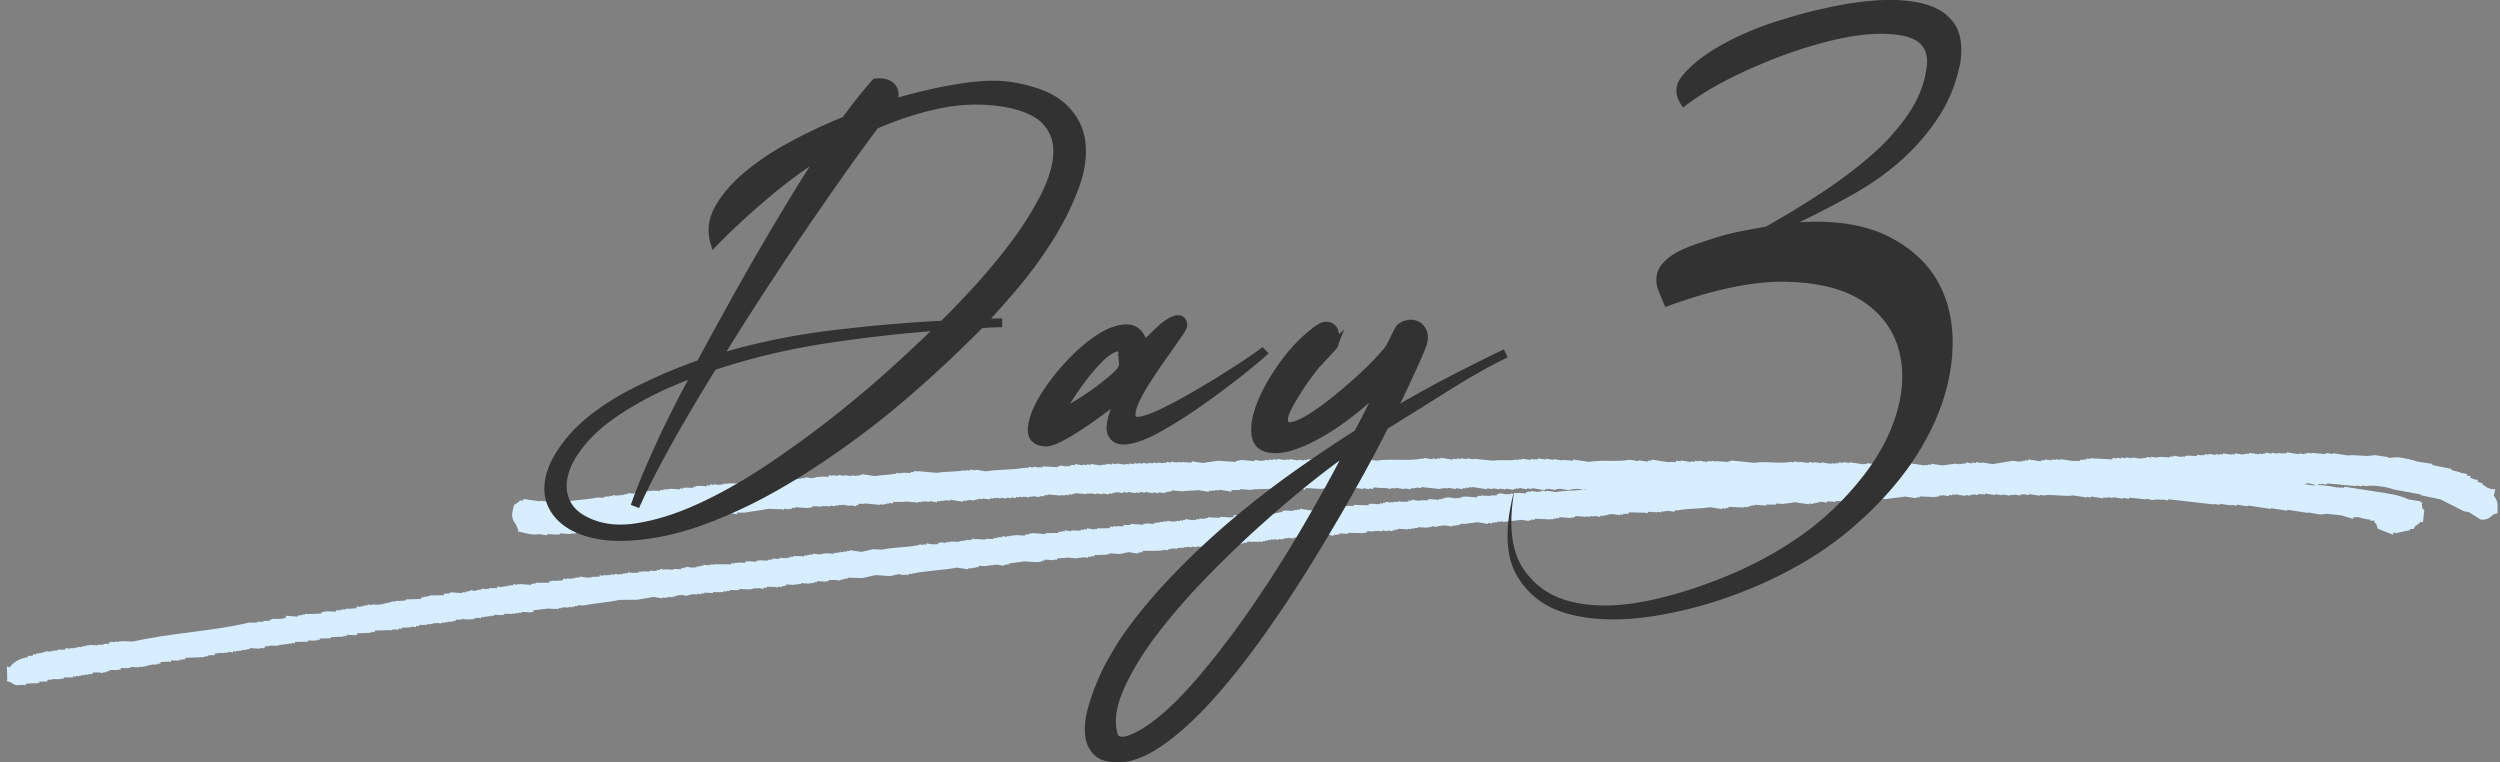
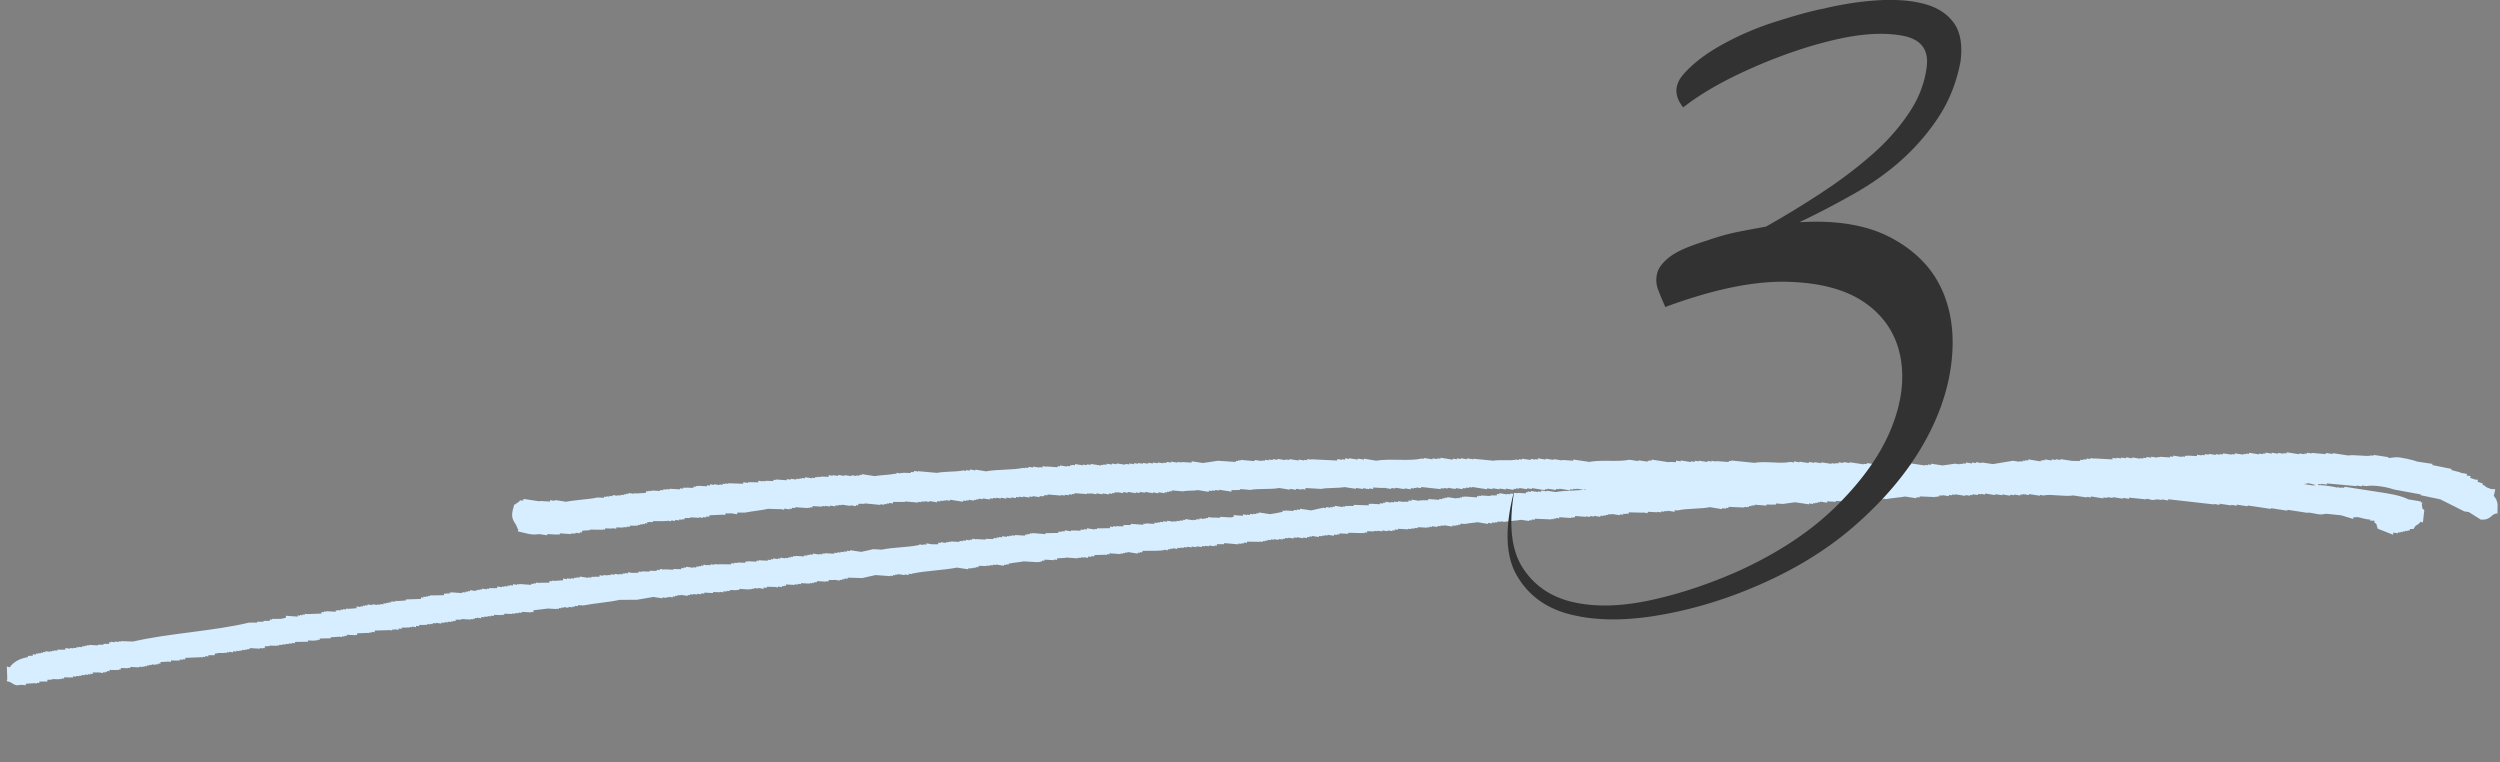
<svg xmlns="http://www.w3.org/2000/svg" id="_レイヤー_2" width="283.73" height="86.51">
  <rect width="100%" height="100%" fill="#808080" stroke="none" />
  <defs>
    <style>.cls-1{stroke:#323232;stroke-miterlimit:10;fill:#323232}</style>
  </defs>
  <g id="_レイヤー_6">
    <path d="M282.49 56.12s0-.07.01-.1c-.06 0-.12-.02-.18-.03 0-.03 0-.07.01-.1-.28-.11-.57-.23-.85-.34 0-.03 0-.07.01-.1-.11-.05-.23-.11-.34-.16 0-.03 0-.07.01-.1-.2-.07-.4-.13-.6-.2 0-.03 0-.07.01-.1-.09-.01-.18-.03-.26-.04 0-.03 0-.07.01-.1-.2-.07-.4-.13-.6-.2 0-.03 0-.07.01-.1-.15-.02-.29-.04-.44-.07 0-.03 0-.07.01-.1-.06 0-.12-.02-.18-.03 0-.03 0-.07.01-.1l-.53-.08s0-.07.01-.1l-1.04-.27s0-.07.01-.1c-.73-.15-1.46-.29-2.18-.44 0-.03 0-.07.01-.1-.41-.06-.82-.13-1.23-.19-.27-.14-1.94-.54-2.36-.47-.25.04-1.07.17-1.43-.01 0-.03 0-.07.01-.1l-.53-.08s0 .07-.01.1c-.23-.04-.47-.07-.7-.11-.77.14-1.9-.13-2.68 0-.41-.06-.82-.13-1.23-.19v.1l-.8-.12c0 .03 0 .07-.01.1-.53-.05-1.06-.09-1.59-.14 0 .03 0 .07-.01.1-.18-.03-.35-.05-.53-.08 0 .03 0 .07-.01.1-.09-.01-.18-.03-.26-.04 0 .03 0 .07-.01.1l-.61-.09c0 .03 0 .07-.01.1-.47-.07-.94-.14-1.4-.22 0 .03 0 .07-.01.1-.12-.02-.23-.04-.35-.05 0 .03 0 .07-.01.1l-.61-.09c0 .03 0 .07-.01.1-.23-.04-.47-.07-.7-.11 0 .03 0 .07-.01.1-.23-.04-.47-.07-.7-.11 0 .03 0 .07-.01.1-.09-.01-.18-.03-.26-.04 0 .03 0 .07-.01.1-.15-.02-.29-.05-.44-.07 0 .03 0 .07-.01.1l-1.14-.18c0 .03 0 .07-.01.1-.12-.02-.23-.04-.35-.05 0 .03 0 .07-.01.1-.09-.01-.18-.03-.26-.04 0 .03 0 .07-.01.1-.32-.05-.64-.1-.97-.15 0 .03 0 .07-.01.1-.12-.02-.23-.04-.35-.05 0 .03 0 .07-.01.1-.32-.05-.64-.1-.97-.15 0 .03 0 .07-.01.1-.12-.02-.23-.04-.35-.05 0 .03 0 .07-.01.1-.15-.02-.29-.05-.44-.07 0 .03 0 .07-.01.1l-.79-.12c0 .03 0 .07-.01.1l-.44-.07s0 .07-.01.1c-.12-.02-.23-.04-.35-.05 0 .03 0 .07-.01.1-.18-.03-.35-.05-.53-.08 0 .03 0 .07-.01.1l-1.07-.06c0 .03 0 .07-.01.1l-.26-.04s0 .07-.01.1c-.12-.02-.23-.04-.35-.05 0 .03 0 .07-.01.1-.32-.05-.64-.1-.97-.15 0 .03 0 .07-.01.1-.12-.02-.23-.04-.35-.05 0 .03 0 .07-.01.1l-1.15-.07s0 .07-.01.1l-.26-.04s0 .07-.01.1c-.23-.04-.47-.07-.7-.11 0 .03 0 .07-.01.1-.18-.03-.35-.05-.53-.08 0 .03 0 .07-.01.1-.12-.02-.23-.04-.35-.05 0 .03 0 .07-.01.1-.12-.02-.23-.04-.35-.05 0 .03 0 .07-.01.1-.29-.04-.59-.09-.88-.14 0 .03 0 .07-.01.1-.23-.04-.47-.07-.7-.11 0 .03 0 .07-.01.1-.18-.03-.35-.05-.53-.08 0 .03 0 .07-.01.1-.18-.03-.35-.05-.53-.08 0 .03 0 .07-.01.1-.15-.02-.29-.04-.44-.07 0 .03 0 .07-.01.1-.68-.04-1.36-.07-2.04-.11 0 .03 0 .07-.01.1-.15-.02-.29-.04-.44-.07 0 .03 0 .07-.01.1l-.44-.07s0 .07-.01.1c-.12-.02-.23-.04-.35-.05 0 .03 0 .07-.01.1-.12-.02-.23-.04-.35-.05 0 .03 0 .07-.01.1-.48 0-.95 0-1.43-.01l-.79-.12c0 .03 0 .07-.01.1-.18-.03-.35-.05-.53-.08 0 .03 0 .07-.01.1-.15-.02-.29-.04-.44-.07 0 .03 0 .07-.01.1l-.79-.12c0 .03 0 .07-.01.1-.09-.01-.18-.03-.26-.04 0 .03 0 .07-.01.1-.06 0-.12-.02-.18-.03 0 .03 0 .07-.01.1-.47-.07-.94-.14-1.4-.22v.1c-.13-.02-.25-.04-.36-.05 0 .03 0 .07-.01.1-.09-.01-.18-.03-.26-.04 0 .03 0 .07-.01.1-.12-.02-.23-.04-.35-.05 0 .03 0 .07-.01.1-.41-.06-.82-.13-1.23-.19-.76.13-1.52.25-2.28.38l-.79-.12c0 .03 0 .07-.01.1-.2-.03-.41-.06-.61-.1 0 .03 0 .07-.01.1-.15-.02-.29-.04-.44-.07 0 .03 0 .07-.01.1-.23-.04-.47-.07-.7-.11 0 .03 0 .07-.01.1-.12-.02-.23-.04-.35-.05 0 .03 0 .07-.01.1-.12-.02-.23-.04-.35-.05 0 .03 0 .07-.01.1l-.97-.15c-.43.08-1.04.12-1.45.2l-.79-.12c0 .03 0 .07-.01.1-.12-.02-.23-.04-.35-.05 0 .03 0 .07-.01.1-.12-.02-.23-.04-.35-.05 0 .03 0 .07-.01.1l-1.58-.24c0 .03 0 .07-.01.1l-1.24-.09c0 .03 0 .07-.01.1-.35-.05-.7-.11-1.05-.16-.43.08-1.04.12-1.45.2-.41-.06-.82-.13-1.23-.19 0 .03 0 .07-.01.1-.12-.02-.23-.04-.35-.05 0 .03 0 .07-.01.1l-1.58-.24c0 .03 0 .07-.01.1-.23-.04-.47-.07-.7-.11 0 .03 0 .07-.01.1-.18-.03-.35-.05-.53-.08 0 .03 0 .07-.01.1-.12-.02-.23-.04-.35-.05 0 .03 0 .07-.01.1-.15-.02-.29-.05-.44-.07 0 .03 0 .07-.01.1l-1.14-.18c0 .03 0 .07-.01.1l-.79-.12c0 .03 0 .07-.01.1-.2-.03-.41-.06-.61-.1 0 .03 0 .07-.01.1-.35-.05-.7-.11-1.05-.16 0 .03 0 .07-.01.1-.2-.03-.41-.06-.61-.1 0 .03 0 .07-.01.1-.29-.05-.59-.09-.88-.14-1.26.23-2.88-.13-4.12.1-.71-.07-1.41-.15-2.12-.22 0 .03 0 .07-.01.1-.09-.01-.18-.03-.26-.04 0 .03 0 .07-.01.1-.47-.04-.94-.08-1.42-.11 0 .03 0 .07-.01.1-.18-.03-.35-.05-.53-.08 0 .03 0 .07-.01.1-.15-.02-.29-.04-.44-.07 0 .03 0 .07-.01.1-.32-.05-.64-.1-.97-.15 0 .03 0 .07-.01.1-.15-.02-.29-.04-.44-.07 0 .03 0 .07-.01.1-.15-.02-.29-.05-.44-.07 0 .03 0 .07-.01.1l-1.14-.18c0 .03 0 .07-.01.1-.18-.03-.35-.05-.53-.08 0 .03 0 .07-.01.1-.27 0-.53-.01-.8-.02 0 .03 0 .07-.01.1l-1.93-.3c0 .03 0 .07-.01.1-.09-.01-.18-.03-.26-.04 0 .03 0 .07-.01.1-.06 0-.12-.02-.18-.03 0 .03 0 .07-.01.1-.35-.05-.7-.11-1.05-.16 0 .03 0 .07-.01.1-.5-.08-1-.15-1.49-.23-1.38.26-3.18-.03-4.58.24-.44-.07-.88-.14-1.32-.2 0 .03 0 .07-.01.1l-1.24-.09c0 .03 0 .07-.01.1-.32-.05-.64-.1-.97-.15 0 .03 0 .07-.01.1-.29-.04-.59-.09-.88-.14 0 .03 0 .07-.01.1-.29-.05-.59-.09-.88-.14 0 .03 0 .07-.01.1-.12-.02-.23-.04-.35-.05 0 .03 0 .07-.01.1-.15-.02-.29-.04-.44-.07 0 .03 0 .07-.01.1-.32-.05-.64-.1-.97-.15 0 .03 0 .07-.01.1l-.35-.05s0 .07-.01.1l-.79-.12c-.77.15-1.83-.02-2.6.12-.59-.06-1.18-.11-1.77-.17 0 .03 0 .07-.01.1-.23-.04-.47-.07-.7-.11 0 .03 0 .07-.01.1-.23-.04-.47-.07-.7-.11 0 .03 0 .07-.01.1-.15-.02-.29-.04-.44-.07 0 .03 0 .07-.01.1-.15-.02-.29-.04-.44-.07 0 .03 0 .07-.01.1-.47-.07-.94-.14-1.4-.22 0 .03 0 .07-.01.1l-.35-.05s0 .07-.01.1c-.18-.03-.35-.05-.53-.08 0 .03 0 .07-.01.1-.32-.05-.64-.1-.97-.15 0 .03 0 .07-.01.1-.23-.04-.47-.07-.7-.11-1.58.32-3.6-.04-5.21.24-.29-.04-.59-.09-.88-.14 0 .03 0 .07-.01.1-.23-.04-.47-.07-.7-.11 0 .03 0 .07-.01.1-.32-.05-.64-.1-.97-.15 0 .03 0 .07-.01.1-.15-.02-.29-.04-.44-.07 0 .03 0 .07-.01.1-.12-.02-.23-.04-.35-.05 0 .03 0 .07-.01.1-.18-.03-.35-.05-.53-.08 0 .03 0 .07-.01.1-.98-.05-1.95-.09-2.93-.14 0 .03 0 .07-.01.1l-.44-.07s0 .07-.01.1c-.12-.02-.23-.04-.35-.05 0 .03 0 .07-.01.1l-.61-.09c0 .03 0 .07-.01.1-.35-.05-.7-.11-1.05-.16 0 .03 0 .07-.01.1-.15-.02-.29-.05-.44-.07 0 .03 0 .07-.01.1-.29-.05-.59-.09-.88-.14 0 .03 0 .07-.01.1-.18-.03-.35-.05-.53-.08 0 .03 0 .07-.01.1-.15-.02-.29-.05-.44-.07 0 .03 0 .07-.01.1-.15-.02-.29-.05-.44-.07 0 .03 0 .07-.01.1-.12-.02-.23-.04-.35-.05v.1l-.8-.12v.1c-.54-.05-1.07-.09-1.6-.14 0 .03 0 .07-.01.1-.09-.01-.18-.03-.26-.04 0 .03 0 .07-.01.1-.09-.01-.18-.03-.26-.04 0 .03 0 .07-.01.1-.83-.06-1.65-.12-2.48-.17-.53.1-1.18.16-1.73.26l-.79-.12c0 .03 0 .07-.01.1-.38-.02-.77-.05-1.15-.07 0 .03 0 .07-.01.1-.15-.02-.29-.05-.44-.07 0 .03 0 .07-.01.1-.23-.04-.47-.07-.7-.11 0 .03 0 .07-.01.1-.18-.03-.35-.05-.53-.08 0 .03 0 .07-.01.1-.12-.02-.23-.04-.35-.05 0 .03 0 .07-.01.1l-.61-.09c0 .03 0 .07-.01.1-.18-.03-.35-.05-.53-.08 0 .03 0 .07-.01.1-.18-.03-.35-.05-.53-.08 0 .03 0 .07-.01.1l-.61-.09c0 .03 0 .07-.01.1-.18-.03-.35-.05-.53-.08 0 .03 0 .07-.01.1-.15-.02-.29-.04-.44-.07 0 .03 0 .07-.01.1-.18-.03-.35-.05-.53-.08 0 .03 0 .07-.01.1-.15-.02-.29-.05-.44-.07 0 0 0 .09-.19.08l-.79-.12c0 .03 0 .07-.01.1-.18-.03-.35-.05-.53-.08 0 .03 0 .07-.01.1l-.61-.09c0 .03 0 .07-.01.1-.12-.02-.23-.04-.35-.05 0 .03 0 .07-.01.1-.09-.01-.18-.03-.26-.04 0 .03 0 .07-.01.1l-1.14-.18c0 .03 0 .07-.01.1-.15-.02-.29-.05-.44-.07 0 .03 0 .07-.01.1-.15-.02-.29-.05-.44-.07 0 .03 0 .07-.01.1-.29-.05-.59-.09-.88-.14 0 .03 0 .07-.01.1-.12-.02-.23-.04-.35-.05 0 .03 0 .07-.01.1-.06 0-.12-.02-.18-.03 0 .03 0 .07-.01.1-.12-.02-.23-.04-.35-.05 0 .03 0 .07-.01.1l-.79-.12c0 .03 0 .07-.01.1-.09-.01-.18-.03-.26-.04 0 .03 0 .07-.01.1l-1.24-.09c0 .03 0 .07-.01.1-.15-.02-.29-.04-.44-.07 0 .03 0 .07-.01.1-.12-.02-.23-.04-.35-.05v.1c-.25-.04-.48-.07-.71-.11 0 .03 0 .07-.01.1-.18-.03-.35-.05-.53-.08 0 .03 0 .07-.01.1-.12-.02-.23-.04-.35-.05 0 .03 0 .07-.01.1-.23-.04-.47-.07-.7-.11-1.31.25-2.93.14-4.24.39-.23-.04-.47-.07-.7-.11 0 .03 0 .07-.01.1-.2-.03-.41-.06-.61-.1 0 .03 0 .07-.01.1-.15-.02-.29-.05-.44-.07 0 .03 0 .07-.01.1l-.79-.12c-.92.17-2.07.09-2.98.27l-1.68-.15c0 .03 0 .07-.01.1-.15-.02-.29-.04-.44-.07 0 .03 0 .07-.01.1-.12-.02-.23-.04-.35-.05 0 .03 0 .07-.01.1l-.89-.03c0 .03 0 .07-.01.1-.09-.01-.18-.03-.26-.04 0 .03 0 .07-.01.1-.15-.02-.29-.04-.44-.07 0 .03 0 .07-.01.1l-.61-.09c-.73.14-1.64.13-2.35.27-.32-.05-.64-.1-.97-.15 0 .03 0 .07-.01.1-.09-.01-.18-.03-.26-.04 0 .03 0 .07-.01.1-.12-.02-.23-.04-.35-.05 0 .03 0 .07-.01.1-.18-.03-.35-.05-.53-.08 0 .03 0 .07-.01.1l-.79-.12c0 .03 0 .07-.01.1-.23-.04-.47-.07-.7-.11 0 .03 0 .07-.01.1l-.61-.09s0 .07-.01.1c-.15-.02-.29-.04-.44-.07 0 .03 0 .07-.01.1l-.89-.03c0 .03 0 .07-.01.1-.12-.02-.23-.04-.35-.05 0 .03 0 .07-.01.1l-.26-.04s0 .07-.01.1c-.12-.02-.23-.04-.35-.05 0 .03 0 .07-.01.1l-.79-.12c0 .03 0 .07-.01.1-.12-.02-.23-.04-.35-.05 0 .03 0 .07-.01.1-.09-.01-.18-.03-.26-.04 0 .03 0 .07-.01.1l-.35-.05s0 .07-.01.1l-.62-.09c0 .03 0 .07-.01.1-.15-.02-.29-.05-.44-.07 0 .03 0 .07-.01.1l-1.24-.09c0 .03 0 .07-.01.1-.09-.01-.18-.03-.26-.04 0 .03 0 .07-.01.1l-.89-.03c0 .03 0 .07-.01.1-.12-.02-.23-.04-.35-.05 0 .03 0 .07-.01.1-.15-.02-.29-.04-.44-.07 0 .03 0 .07-.01.1l-.89-.03c0 .03 0 .07-.01.1l-.26-.04s0 .07-.01.1c-.18-.03-.35-.05-.53-.08 0 .03 0 .07-.01.1-.56-.02-1.13-.03-1.69-.05 0 .03 0 .07-.01.1-.12-.02-.23-.04-.35-.05 0 .03 0 .07-.01.1l-.26-.04s0 .07-.01.1c-.12-.02-.23-.04-.35-.05 0 .03 0 .07-.01.1l-.61-.09c0 .03 0 .07-.01.1-.15-.02-.29-.04-.44-.07 0 .03 0 .07-.01.1-.12-.02-.23-.04-.35-.05 0 .03 0 .07-.01.1-.33-.02-.65-.03-.98-.05 0 .03 0 .07-.01.1l-.26-.04s0 .07-.01.1c-.09-.01-.18-.03-.26-.04 0 .03 0 .07-.01.1l-.89-.03c0 .03 0 .07-.01.1l-.26-.04s0 .07-.01.1c-.12-.02-.23-.04-.35-.05 0 .03 0 .07-.01.1-.38-.02-.77-.05-1.15-.07 0 .03 0 .07-.01.1-.12-.02-.23-.04-.35-.05 0 .03 0 .07-.01.1l-.35-.05s0 .07-.01.1c-.12-.02-.23-.04-.35-.05 0 .03 0 .07-.01.1-.33-.02-.65-.03-.98-.05 0 .03 0 .07-.01.1-.12-.02-.23-.04-.35-.05 0 .03 0 .07-.01.1-.09-.01-.18-.03-.26-.04 0 .03 0 .07-.01.1l-.99.06c0 .03 0 .07-.01.1-.12-.02-.23-.04-.35-.05 0 .03 0 .07-.01.1l-.61-.09c0 .03 0 .07-.01.1-.09-.01-.18-.03-.26-.04 0 .03 0 .07-.01.1-.09-.01-.18-.03-.26-.04 0 .03 0 .07-.01.1-.12-.02-.23-.04-.35-.05 0 .03 0 .07-.01.1-.12-.02-.23-.04-.35-.05 0 .03 0 .07-.01.1-.18-.03-.35-.05-.53-.08 0 .03 0 .07-.01.1-.12-.02-.23-.04-.35-.05 0 .03 0 .07-.01.1-.12-.02-.23-.04-.35-.05 0 .03 0 .07-.01.1-.09-.01-.18-.03-.26-.04 0 .03 0 .07-.01.1-.38-.02-.77-.05-1.15-.07-1.17.24-2.46.26-3.63.49l-.79-.12c0 .03 0 .07-.01.1-.18-.03-.35-.05-.53-.08 0 .03 0 .07-.01.1-.38-.02-.77-.05-1.15-.07 0 .03 0 .07-.01.1-.61-.09-1.23-.19-1.84-.28 0 .03 0 .07-.01.1h-.63c-.04.06-.07.13-.11.19-.06 0-.12-.02-.18-.03-.06.03-.08.13-.2.18-.28.99-.16 1.08.25 1.72.05.11.09.22.14.34.08.05.17.1.25.14 0 .03 0 .07-.01.1.7.17 1.1.3 1.77.17.15.02.29.05.44.07 0-.03 0-.07.01-.1.38.02.77.05 1.15.07 0-.03 0-.07.01-.1l.26.04s0-.07.01-.1l1.24.09c0-.03 0-.07.01-.1.12.02.23.04.35.05 0-.03 0-.07.01-.1.06 0 .12.02.18.03 0-.03 0-.07.01-.1.15.02.29.04.44.07v-.1c.1.01.19.03.27.04 0-.03 0-.07.01-.1.3-.02.6-.05.9-.07 0-.03 0-.07.01-.1.48 0 .95 0 1.43.01 0-.03 0-.07.01-.1.09.01.18.03.26.04 0-.03 0-.07.01-.1.27 0 .53.01.8.02 0-.03 0-.07.01-.1.15.02.29.05.44.07 0-.03 0-.07.01-.1.27 0 .53.01.8.02 0-.03 0-.07.01-.1.12.02.23.04.35.05 0-.03 0-.07.01-.1.12.02.23.04.35.05 0-.03 0-.07.01-.1h.71c0-.03 0-.07.01-.1.06 0 .12.02.18.03 0-.03 0-.07.01-.1.09.01.18.03.26.04 0-.03 0-.07.01-.1.09.01.18.03.26.04 0-.03 0-.07.01-.1l.26.04s0-.07.01-.1c.09.01.18.03.26.04 0-.03 0-.07.01-.1h.63c0-.03 0-.07.01-.1h1.34c0-.03 0-.07.01-.1.09.01.18.03.26.04 0-.03 0-.07.01-.1.15.02.29.04.44.07 0-.03 0-.07.01-.1.15.02.29.04.44.07 0-.03 0-.07.01-.1.15.02.29.05.44.07 0-.03 0-.07.01-.1.12.02.23.04.35.05 0-.03 0-.07.01-.1.09.01.18.03.26.04 0-.03 0-.07.01-.1h.63c0-.03 0-.07.01-.1.33.02.65.03.98.05 0-.03 0-.07.01-.1.15.02.29.05.44.07 0-.03 0-.07.01-.1l.35.05s0-.07.01-.1c.12.02.23.04.35.05 0-.03 0-.07.01-.1.54-.02 1.08-.04 1.61-.07v-.1c.07 0 .13.02.19.03 0-.03 0-.07.01-.1h.63c0-.03 0-.07.01-.1.23.04.47.07.7.11 0-.03 0-.07.01-.1h1.34c.84-.16 1.82-.25 2.64-.43l.89.03c0-.03 0-.07.01-.1.15.02.29.04.44.07 0-.03 0-.07.01-.1l.61.09s0-.07.01-.1l.26.04s0-.07.01-.1c.12.02.23.04.35.05 0-.03 0-.07.01-.1.47.04.94.08 1.42.11 0-.03 0-.07.01-.1l.26.04s0-.07.01-.1l.26.04s0-.07.01-.1l1.07.06c0-.03 0-.07.01-.1.12.02.23.04.35.05 0-.03 0-.07.01-.1.18.03.35.05.53.08 0-.03 0-.07.01-.1l.61.09c0-.03 0-.07.01-.1.12.02.23.04.35.05 0-.03 0-.07.01-.1.12.02.23.04.35.05 0-.03 0-.07.01-.1.32.05.64.1.97.15 0-.03 0-.07.01-.1.2.03.41.06.61.1 0-.03 0-.07.01-.1l.26.04s0-.07.01-.1h.71c0-.03 0-.07.01-.1.59.06 1.18.11 1.77.17 0-.03 0-.07.01-.1.15.02.29.05.44.07 0-.03 0-.07.01-.1.09.01.18.03.26.04 0-.03 0-.07.01-.1.09.01.18.03.26.04 0-.03 0-.07.01-.1.15.02.29.05.44.07 0-.03 0-.07.01-.1h1.34c0-.03 0-.07.01-.1.5.04 1 .09 1.5.13 0-.03 0-.07.01-.1.12.02.23.04.35.05 0-.03 0-.07.01-.1.12.02.23.04.35.05 0-.03 0-.07.01-.1.18.03.35.05.53.08 0-.03 0-.07.01-.1.29.05.59.09.88.14 0-.03 0-.07.01-.1.12.02.23.04.35.05 0-.03 0-.07.01-.1.12.02.23.04.35.05 0-.03 0-.07.01-.1.09.01.18.03.26.04 0-.03 0-.07.01-.1.15.02.29.04.44.07 0-.03 0-.07.01-.1.5.08 1 .15 1.49.23 0-.03 0-.07.01-.1.12.02.23.04.35.05 0-.03 0-.07.01-.1.09.01.18.03.26.04 0-.03 0-.07.01-.1l.61.09s0-.07.01-.1l.26.04s0-.07.01-.1c.09.01.18.03.26.04 0-.03 0-.07.01-.1.15.02.29.05.44.07 0-.03 0-.07.01-.1l.79.12c0-.03 0-.07.01-.1.12.02.23.04.35.05v-.1c.13.02.25.04.36.05 0-.03 0-.07.01-.1.18.03.35.05.53.08 0-.03 0-.07.01-.1.2.03.41.06.61.1 0-.03 0-.07.01-.1.18.03.35.05.53.08 0-.03 0-.07.01-.1.18.03.35.05.53.08v-.1c.13.02.25.04.36.05 0-.03 0-.07.01-.1.15.02.29.05.44.07 0-.03 0-.07.01-.1.23.04.47.07.7.11 0-.03 0-.07.01-.1l.35.05s0-.07.01-.1l.79.12c0-.03 0-.07.01-.1.12.02.23.04.35.05 0-.03 0-.07.01-.1.06 0 .12.02.18.03 0-.03 0-.07.01-.1.12.02.23.04.35.05 0-.03 0-.07.01-.1.5.04 1 .09 1.5.13 0-.03 0-.07.01-.1.15.02.29.05.44.07 0-.03 0-.07.01-.1.15.02.29.05.44.07 0-.03 0-.07.01-.1.12.02.23.04.35.05 0-.03 0-.07.01-.1.09.01.18.03.26.04 0-.03 0-.07.01-.1.47.04.94.08 1.42.11 0-.03 0-.07.01-.1.12.02.23.04.35.05 0-.03 0-.07.01-.1.23.04.47.07.7.11 0-.03 0-.07.01-.1.23.04.47.07.7.11 0-.03 0-.07.01-.1.23.04.47.07.7.11 0-.03 0-.07.01-.1l.35.05s0-.07.01-.1l.26.04s0-.07.01-.1c.12.02.23.04.35.05 0-.03 0-.07.01-.1.2.03.41.06.61.1 0-.03 0-.07.01-.1.18.03.35.05.53.08 0-.03 0-.07.01-.1.29.05.59.09.88.14 0-.03 0-.07.01-.1.15.02.29.04.44.07 0-.03 0-.07.01-.1l.61.09c0-.03 0-.07.01-.1.29.04.59.09.88.14 0-.03 0-.07.01-.1.2.03.41.06.61.1 0-.03 0-.07.01-.1l.7.11s0-.07.01-.1c.09.01.18.03.26.04 0-.03 0-.07.01-.1.09.01.18.03.26.04 0-.03 0-.07.01-.1.09.01.18.03.26.04v-.1l1.69.15c.54-.1 1.27-.04 1.8-.14.23.04.47.07.7.11 0-.03 0-.07.01-.1.12.02.23.04.35.05 0-.03 0-.07.01-.1l.35.05s0-.07.01-.1c.15.02.29.05.44.07 0-.03 0-.07.01-.1.47.07.94.15 1.4.22 0-.03 0-.07.01-.1h.71c0-.03 0-.07.01-.1.09.01.18.03.26.04 0-.03 0-.07.01-.1.53.05 1.06.09 1.59.14 1.02-.18 2.33-.02 3.33-.22.23.04.47.07.7.11 0-.03 0-.07.01-.1.23.04.47.07.7.11 0-.03 0-.07.01-.1l.61.09c0-.03 0-.07.01-.1.15.02.29.04.44.07 0-.03 0-.07.01-.1.74.04 1.48.09 2.22.13.82-.15 1.87-.06 2.7-.21l.79.12c0-.03 0-.07.01-.1l.79.12c0-.03 0-.07.01-.1.23.04.47.07.7.11 0-.03 0-.07.01-.1.15.02.29.04.44.07 0-.03 0-.07.01-.1.38.02.77.05 1.15.07 0-.03 0-.07.01-.1.29.04.58.09.88.14 0-.03 0-.07.01-.1.15.02.29.05.44.07 0-.03 0-.07.01-.1.35.05.7.11 1.05.16 0-.03 0-.07.01-.1.23.04.47.07.7.11 0-.03 0-.07.01-.1.12.02.23.04.35.05 0-.03 0-.07.01-.1.09.01.18.03.26.04v-.1c.19.03.36.05.54.08 0-.03 0-.07.01-.1l2.21.24c0-.03 0-.07.01-.1.12.02.23.04.35.05 0-.03 0-.07.01-.1.15.02.29.05.44.07 0-.03 0-.07.01-.1.29.05.58.09.88.14 0-.03 0-.07.01-.1l.79.12s0-.07.01-.1c.12.02.23.04.35.05 0-.03 0-.07.01-.1.12.02.23.04.35.05 0-.03 0-.07.01-.1.12.02.23.04.35.05 0-.03 0-.07.01-.1.56.09 1.11.17 1.67.26 0-.03 0-.07.01-.1l.61.09c0-.03 0-.07.01-.1l.79.12c0-.03 0-.07.01-.1.23.04.47.07.7.11 0-.03 0-.07.01-.1.29.05.59.09.88.14 0-.03 0-.07.01-.1.09.01.18.03.26.04 0-.03 0-.07.01-.1l.35.05s0-.07.01-.1c.29.05.59.09.88.14 0-.03 0-.07.01-.1.18.03.35.05.53.08 0-.03 0-.07.01-.1.5.08 1 .15 1.49.23 0-.03 0-.07.01-.1.09.01.18.03.26.04 0-.03 0-.07.01-.1.32.05.64.1.97.15 0-.03 0-.07.01-.1.12.02.23.04.35.05 0-.03 0-.07.01-.1.41.06.82.13 1.23.19 0-.03 0-.07.01-.1.12.02.23.04.35.05 0-.03 0-.07.01-.1.12.02.23.04.35.05 0-.03 0-.07.01-.1.29.04.59.09.88.14 0-.03 0-.07.01-.1.23.04.47.07.7.11 0-.03 0-.07.01-.1l.79.12c0-.03 0-.07.01-.1l.35.05s0-.07.01-.1c.18.03.35.05.53.08 0-.03 0-.07.01-.1l1.68.15c0-.03 0-.07.01-.1.12.02.23.04.35.05 0-.03 0-.07.01-.1l.35.05s0-.07.01-.1l.61.09c0-.03 0-.07.01-.1l1.58.24c0-.03 0-.07.01-.1.09.01.18.03.26.04 0-.03 0-.07.01-.1.09.01.18.03.26.04 0-.03 0-.07.01-.1.09.01.18.03.26.04 0-.03 0-.07.01-.1.53-.11 1.5.3 1.92.4 0 .07-.02.14-.02.21l-.27.06c0 .03 0 .07-.01.1-.06 0-.12-.02-.18-.03 0 .03 0 .07-.01.1l-.79-.12c0 .03 0 .07-.01.1-.12-.02-.23-.04-.35-.05 0 .03 0 .07-.01.1-.06 0-.12-.02-.18-.03 0 .03 0 .07-.01.1-.09-.01-.18-.03-.26-.04 0 .03 0 .07-.01.1-.62-.03-1.24-.05-1.87-.08 0 .03 0 .07-.01.1-.12-.02-.23-.04-.35-.05 0 .03 0 .07-.01.1-.09-.01-.18-.03-.26-.04 0 .03 0 .07-.01.1-.53-.01-1.07-.03-1.6-.04 0 .03 0 .07-.01.1-.09-.01-.18-.03-.26-.04 0 .03 0 .07-.01.1l-.35-.05s0 .07-.01.1c-.15-.02-.29-.05-.44-.07 0 .03 0 .07-.01.1-.47-.04-.94-.08-1.42-.11-1.14.25-2.63.13-3.79.36l-.53-.08s0 .07-.01.1c-.2-.03-.41-.06-.61-.1 0 .03 0 .07-.01.1-.12-.02-.23-.04-.35-.05v.1l-.8-.12c0 .03 0 .07-.01.1l-.35-.05s0 .07-.01.1c-.06 0-.12-.02-.18-.03 0 .03 0 .07-.01.1-.33-.02-.65-.03-.98-.05 0 .03 0 .07-.01.1l-.44-.07s0 .07-.01.1c-.12-.02-.23-.04-.35-.05 0 .03 0 .07-.01.1-.12-.02-.23-.04-.35-.05 0 .03 0 .07-.01.1-.29-.04-.59-.09-.88-.14 0 .03 0 .07-.01.1-.09-.01-.18-.03-.26-.04 0 .03 0 .07-.01.1h-.71c0 .03 0 .07-.01.1l-1.06-.06s0 .07-.01.1c-.09-.01-.18-.03-.26-.04 0 .03 0 .07-.01.1-.06 0-.12-.02-.18-.03 0 .03 0 .07-.01.1l-1.42-.11s0 .07-.01.1l-.26-.04s0 .07-.01.1c-.09-.01-.18-.03-.26-.04 0 .03 0 .07-.01.1-.12-.02-.23-.04-.35-.05 0 .03 0 .07-.01.1-.35-.05-.7-.11-1.05-.16 0 .03 0 .07-.01.1l-.26-.04s0 .07-.01.1l-.26-.04s0 .07-.01.1c-.12-.02-.23-.04-.35-.05 0 .03 0 .07-.01.1l-1.24-.09c0 .03 0 .07-.01.1h-.71c0 .03 0 .07-.01.1-.09-.01-.18-.03-.26-.04 0 .03 0 .07-.01.1-.29-.04-.59-.09-.88-.14 0 .03 0 .07-.01.1-.12-.02-.23-.04-.35-.05v.1h-.64c0 .03 0 .07-.01.1-.18-.03-.35-.05-.53-.08 0 .03 0 .07-.01.1-.15-.02-.29-.05-.44-.07 0 .03 0 .07-.01.1l-.35-.05s0 .07-.01.1c-.2-.03-.41-.06-.61-.1 0 .03 0 .07-.01.1-.09-.01-.18-.03-.26-.04 0 .03 0 .07-.01.1-.12-.02-.23-.04-.35-.05 0 .03 0 .07-.01.1l-1.07-.06c0 .03 0 .07-.01.1-.06 0-.12-.02-.18-.03 0 .03 0 .07-.01.1-.56-.02-1.13-.03-1.69-.05 0 .03 0 .07-.01.1h-.71c0 .03 0 .07-.01.1-.09-.01-.18-.03-.26-.04 0 .03 0 .07-.01.1-.09-.01-.18-.03-.26-.04 0 .03 0 .07-.01.1-.29-.04-.59-.09-.88-.14 0 .03 0 .07-.01.1-.09-.01-.18-.03-.26-.04 0 .03 0 .07-.01.1-.09-.01-.18-.03-.26-.04 0 .03 0 .07-.01.1-.15-.02-.29-.04-.44-.07 0 .03 0 .07-.01.1l-.79-.12c-.41.08-.96.23-1.37.31l-.79-.12c0 .03 0 .07-.01.1-.12-.02-.23-.04-.35-.05 0 .03 0 .07-.01.1-.12-.02-.23-.04-.35-.05 0 .03 0 .07-.01.1-.33-.02-.65-.03-.98-.05 0 .03 0 .07-.01.1l-.26-.04s0 .07-.01.1l-.35-.05c-.46.11-1.08.2-1.55.28l-.79-.12c0 .03 0 .07-.01.1-.09-.01-.18-.03-.26-.04 0 .03 0 .07-.01.1-.12-.02-.23-.04-.35-.05 0 .03 0 .07-.01.1l-.35-.05s0 .07-.01.1c-.12-.02-.23-.04-.35-.05 0 .03 0 .07-.01.1-.15-.02-.29-.04-.44-.07 0 .03 0 .07-.01.1L140.5 59c0 .03 0 .07-.01.1-.12.02-.24.03-.36.05 0 .03 0 .07-.01.1-.38-.02-.77-.05-1.15-.07 0 .03 0 .07-.01.1l-.89-.03c0 .03 0 .07-.01.1-.15-.02-.29-.04-.44-.07 0 .03 0 .07-.01.1-.09-.01-.18-.03-.26-.04 0 .03 0 .07-.01.1-.09-.01-.18-.03-.26-.04 0 .03 0 .07-.01.1-.15-.02-.29-.04-.44-.07 0 .03 0 .07-.01.1l-.35-.05s0 .07-.01.1c-.12-.02-.23-.04-.35-.05 0 .03 0 .07-.01.1-.29-.05-.58-.09-.88-.14 0 .03 0 .07-.01.1-.09-.01-.18-.03-.26-.04 0 .03 0 .07-.01.1-.12-.02-.23-.04-.35-.05 0 .03 0 .07-.01.1-.12-.02-.23-.04-.35-.05 0 .03 0 .07-.01.1-.12-.02-.23-.04-.35-.05 0 .03 0 .07-.01.1-.23-.04-.47-.07-.7-.11 0 .03 0 .07-.01.1-.15-.02-.29-.05-.44-.07 0 .03 0 .07-.01.1-.12-.02-.23-.04-.35-.05 0 .03 0 .07-.01.1-.09-.01-.18-.03-.26-.04 0 .03 0 .07-.01.1l-.35-.05s0 .07-.01.1c-.33-.02-.65-.03-.98-.05 0 .03 0 .07-.01.1-.09-.01-.18-.03-.26-.04 0 .03 0 .07-.01.1-.47-.04-.94-.08-1.42-.11 0 .03 0 .07-.01.1h-.63c0 .03 0 .07-.01.1-.06 0-.12-.02-.18-.03 0 .03 0 .07-.01.1-.27 0-.53-.01-.8-.02 0 .03 0 .07-.01.1l-.35-.05s0 .07-.01.1l-.35-.05s0 .07-.01.1c-.42 0-.83.01-1.25.02 0 .03 0 .07-.01.1-.06 0-.12-.02-.18-.03 0 .03 0 .07-.01.1-.09-.01-.18-.03-.26-.04 0 .03 0 .07-.01.1-.29-.05-.59-.09-.88-.14 0 .03 0 .07-.01.1-.12-.02-.23-.04-.35-.05 0 .03 0 .07-.01.1-.12-.02-.23-.04-.35-.05 0 .03 0 .07-.01.1l-.89-.03v.1c-.07 0-.13-.02-.19-.03 0 .03 0 .07-.01.1-.23-.04-.47-.07-.7-.11 0 .03 0 .07-.01.1-.12-.02-.23-.04-.35-.05 0 .03 0 .07-.01.1-.12-.02-.23-.04-.35-.05 0 .03 0 .07-.01.1-.42 0-.83.01-1.25.02 0 .03 0 .07-.01.1-.06 0-.12-.02-.18-.03 0 .03 0 .07-.01.1-.5-.04-1-.09-1.5-.13 0 .03 0 .07-.01.1l-.26-.04s0 .07-.01.1c-.09-.01-.18-.03-.26-.04 0 .03 0 .07-.01.1-.09-.01-.18-.03-.26-.04 0 .03 0 .07-.01.1-.38-.02-.77-.05-1.15-.07 0 .03 0 .07-.01.1-.12-.02-.23-.04-.35-.05 0 .03 0 .07-.01.1-.09-.01-.18-.03-.26-.04 0 .03 0 .07-.01.1l-.26-.04s0 .07-.01.1c-.18-.03-.35-.05-.53-.08 0 .03 0 .07-.01.1-.12-.02-.23-.04-.35-.05 0 .03 0 .07-.01.1-.09-.01-.18-.03-.26-.04 0 .03 0 .07-.01.1-.12-.02-.23-.04-.35-.05 0 .03 0 .07-.01.1l-.89-.03c0 .03 0 .07-.01.1l-1.06-.06c0 .03 0 .07-.01.1-.15-.02-.29-.04-.44-.07 0 .03 0 .07-.01.1-.09-.01-.18-.03-.26-.04 0 .03 0 .07-.01.1-.15-.02-.29-.05-.44-.07 0 .03 0 .07-.01.1-.12-.02-.23-.04-.35-.05 0 .03 0 .07-.01.1-.12-.02-.23-.04-.35-.05 0 .03 0 .07-.01.1-.33-.02-.65-.03-.98-.05 0 .03 0 .07-.01.1-.09-.01-.18-.03-.26-.04 0 .03 0 .07-.01.1l-.26-.04s0 .07-.01.1l-.61-.09c0 .03 0 .07-.01.1l-.26-.04s0 .07-.01.1h-.71c0 .03 0 .07-.01.1-.2-.03-.41-.06-.61-.1 0 .03 0 .07-.01.1-.12-.02-.23-.04-.35-.05 0 .03 0 .07-.01.1-.15-.02-.29-.05-.44-.07 0 .03 0 .07-.01.1-.18-.03-.35-.05-.53-.08-1.31.26-2.88.23-4.17.51-.33-.02-.65-.03-.98-.05-.41.09-.96.23-1.37.31l-.79-.12c0 .03 0 .07-.01.1l-.35-.05s0 .07-.01.1c-.12-.02-.23-.04-.35-.05 0 .03 0 .07-.01.1-.12-.02-.23-.04-.35-.05 0 .03 0 .07-.01.1-.12-.02-.23-.04-.35-.05 0 .03 0 .07-.01.1-.12-.02-.23-.04-.35-.05 0 .03 0 .07-.01.1l-1.07-.06c0 .03 0 .07-.01.1-.09-.01-.18-.03-.26-.04 0 .03 0 .07-.01.1-.12-.02-.23-.04-.35-.05 0 .03 0 .07-.01.1-.23-.04-.47-.07-.7-.11 0 .03 0 .07-.01.1-.12-.02-.23-.04-.35-.05 0 .03 0 .07-.01.1-.09-.01-.18-.03-.26-.04 0 .03 0 .07-.01.1-.12-.02-.23-.04-.35-.05 0 .03 0 .07-.01.1-.33-.02-.65-.03-.98-.05 0 .03 0 .07-.01.1l-.26-.04s0 .07-.01.1c-.09-.01-.18-.03-.26-.04 0 .03 0 .07-.01.1-.09-.01-.18-.03-.26-.04 0 .03 0 .07-.01.1-.12-.02-.23-.04-.35-.05 0 .03 0 .07-.01.1-.18-.03-.35-.05-.53-.08 0 .03 0 .07-.01.1-.09-.01-.18-.03-.26-.04 0 .03 0 .07-.01.1l-.53-.08s0 .07-.01.1c-.09-.01-.18-.03-.26-.04 0 .03 0 .07-.01.1-.12-.02-.23-.04-.35-.05 0 .03 0 .07-.01.1-.33-.02-.65-.03-.98-.05 0 .03 0 .07-.01.1-.09-.01-.18-.03-.26-.04 0 .03 0 .07-.01.1-.33-.02-.65-.03-.98-.05 0 .03 0 .07-.01.1l-.26-.04s0 .07-.01.1l-.89-.03c0 .03 0 .07-.01.1-.12-.02-.23-.04-.35-.05 0 .03 0 .07-.01.1-.12-.02-.23-.04-.35-.05 0 .03 0 .07-.01.1-.48 0-.95 0-1.43-.01 0 .03 0 .07-.01.1-.15-.02-.29-.05-.44-.07 0 .03 0 .07-.01.1-.15-.02-.29-.05-.44-.07 0 .03 0 .07-.01.1-.12-.02-.23-.04-.35-.05 0 .03 0 .07-.01.1-.15-.02-.29-.04-.44-.07 0 .03 0 .07-.01.1-.09-.01-.18-.03-.26-.04 0 .03 0 .07-.01.1-.09-.01-.18-.03-.26-.04 0 .03 0 .07-.01.1l-.26-.04s0 .07-.01.1c-.12-.02-.23-.04-.35-.05 0 .03 0 .07-.01.1l-.79-.12c0 .03 0 .07-.01.1-.09-.01-.18-.03-.26-.04 0 .03 0 .07-.01.1-.09-.01-.18-.03-.26-.04 0 .03 0 .07-.01.1l-.89-.03c0 .03 0 .07-.01.1-.33-.02-.65-.03-.98-.05 0 .03 0 .07-.01.1-.18-.03-.35-.05-.53-.08 0 .03 0 .07-.01.1-.12-.02-.23-.04-.35-.05 0 .03 0 .07-.01.1-.27 0-.53-.01-.8-.02 0 .03 0 .07-.01.1l-.89-.03c0 .03 0 .07-.01.1-.12-.02-.23-.04-.35-.05 0 .03 0 .07-.01.1h-.63c0 .03 0 .07-.01.1-.18-.03-.35-.05-.53-.08 0 .03 0 .07-.01.1-.12-.02-.23-.04-.35-.05 0 .03 0 .07-.01.1-.09-.01-.18-.03-.26-.04 0 .03 0 .07-.01.1-.12-.02-.23-.04-.35-.05 0 .03 0 .07-.01.1-.18-.03-.35-.05-.53-.08 0 .03 0 .07-.01.1-.15-.02-.29-.05-.44-.07 0 .03 0 .07-.01.1-.12-.02-.23-.04-.35-.05 0 .03 0 .07-.01.1-.15-.02-.29-.05-.44-.07 0 .03 0 .07-.01.1-.15-.02-.29-.05-.44-.07 0 .03 0 .07-.01.1h-.63c0 .03 0 .07-.01.1-.09-.01-.18-.03-.26-.04 0 .03 0 .07-.01.1-.12-.02-.23-.04-.35-.05 0 .03 0 .07-.01.1-.32-.05-.64-.1-.97-.15 0 .03 0 .07-.01.1-.12-.02-.23-.04-.35-.05 0 .03 0 .07-.01.1-.09-.01-.18-.03-.26-.04 0 .03 0 .07-.01.1-.12-.02-.23-.04-.35-.05 0 .03 0 .07-.01.1-.15-.02-.29-.05-.44-.07 0 .03 0 .07-.01.1-.15-.02-.29-.05-.44-.07 0 .03 0 .07-.01.1l-.99.06c0 .03 0 .07-.01.1-.09-.01-.18-.03-.26-.04 0 .03 0 .07-.01.1l-.26-.04s0 .07-.01.1c-.42 0-.83.01-1.25.02 0 .03 0 .07-.01.1l-.26-.04s0 .07-.01.1c-.09-.01-.18-.03-.26-.04 0 .03 0 .07-.01.1-.09-.01-.18-.03-.26-.04 0 .03 0 .07-.01.1-.44-.03-.89-.07-1.33-.1 0 .03 0 .07-.01.1l-.26-.04s0 .07-.01.1c-.15-.02-.29-.04-.44-.07 0 .03 0 .07-.01.1-.12-.02-.23-.04-.35-.05 0 .03 0 .07-.01.1-.09-.01-.18-.03-.26-.04 0 .03 0 .07-.01.1-.12-.02-.23-.04-.35-.05 0 .03 0 .07-.01.1-.09-.01-.18-.03-.26-.04 0 .03 0 .07-.01.1-.18-.03-.35-.05-.53-.08 0 .03 0 .07-.01.1h-.63c0 .03 0 .07-.01.1l-.26-.04s0 .07-.01.1c-.09-.01-.18-.03-.26-.04 0 .03 0 .07-.01.1-.18-.03-.35-.05-.53-.08 0 .03 0 .07-.01.1-.09-.01-.18-.03-.26-.04 0 .03 0 .07-.01.1l-.26-.04s0 .07-.01.1c-.06 0-.12-.02-.18-.03 0 .03 0 .07-.01.1-.2-.03-.41-.06-.61-.1 0 .03 0 .07-.01.1-.09-.01-.18-.03-.26-.04 0 .03 0 .07-.01.1-.09-.01-.18-.03-.26-.04 0 .03 0 .07-.01.1-.12-.02-.23-.04-.35-.05 0 .03 0 .07-.01.1l-1.24-.09c0 .03 0 .07-.01.1-.06 0-.12-.02-.18-.03 0 .03 0 .07-.01.1-.12-.02-.23-.04-.35-.05 0 .03 0 .07-.01.1l-.26-.04s0 .07-.01.1c-.42 0-.83.01-1.25.02 0 .03 0 .07-.01.1l-.26-.04s0 .07-.01.1c-.09-.01-.18-.03-.26-.04 0 .03 0 .07-.01.1-.09-.01-.18-.03-.26-.04 0 .03 0 .07-.01.1l-.26-.04s0 .07-.01.1c-.09-.01-.18-.03-.26-.04 0 .03 0 .07-.01.1-.57.02-1.13.03-1.7.05 0 .03 0 .07-.01.1-.3.02-.6.05-.9.07 0 .03 0 .07-.01.1-.09-.01-.18-.03-.26-.04 0 .03 0 .07-.01.1-.12-.02-.23-.04-.35-.05 0 .03 0 .07-.01.1-.06 0-.12-.02-.18-.03 0 .03 0 .07-.01.1-.09-.01-.18-.03-.26-.04 0 .03 0 .07-.01.1-.09-.01-.18-.03-.26-.04 0 .03 0 .07-.01.1l-.26-.04s0 .07-.01.1c-.12-.02-.23-.04-.35-.05 0 .03 0 .07-.01.1-.12-.02-.23-.04-.35-.05 0 .03 0 .07-.01.1-.18-.03-.35-.05-.53-.08 0 .03 0 .07-.01.1-.18-.03-.35-.05-.53-.08 0 .03 0 .07-.01.1-.09-.01-.18-.03-.26-.04 0 .03 0 .07-.01.1l-.26-.04s0 .07-.01.1c-.09-.01-.18-.03-.26-.04 0 .03 0 .07-.01.1-.15-.02-.29-.05-.44-.07 0 .03 0 .07-.01.1-.3.02-.6.05-.9.07 0 .03 0 .07-.01.1-.09-.01-.18-.03-.26-.04 0 .03 0 .07-.01.1-.12-.02-.23-.04-.35-.05 0 .03 0 .07-.01.1-.09-.01-.18-.03-.26-.04 0 .03 0 .07-.01.1-.12-.02-.23-.04-.35-.05 0 .03 0 .07-.01.1-.06 0-.12-.02-.18-.03 0 .03 0 .07-.01.1l-1.07-.06c0 .03 0 .07-.01.1-.09-.01-.18-.03-.26-.04 0 .03 0 .07-.01.1-.09-.01-.18-.03-.26-.04 0 .03 0 .07-.01.1l-1.61.06c0 .03 0 .07-.01.1l-.26-.04s0 .07-.01.1c-.09-.01-.18-.03-.26-.04 0 .03 0 .07-.01.1-.09-.01-.18-.03-.26-.04 0 .03 0 .07-.01.1l-.26-.04s0 .07-.01.1c-.44-.03-.89-.07-1.33-.1 0 .03 0 .07-.01.1l-.55.12c0 .03 0 .07-.01.1h-.71c0 .03 0 .07-.01.1l-.26-.04s0 .07-.01.1c-.09-.01-.18-.03-.26-.04 0 .03 0 .07-.01.1h-.71c0 .03 0 .07-.01.1h-.71c0 .03 0 .07-.01.1h-1.34c-4.2.99-8.97 1.18-13.19 2.15l-.89-.03c0 .03 0 .07-.01.1-.09-.01-.18-.03-.26-.04 0 .03 0 .07-.01.1-.15-.02-.29-.05-.44-.07 0 .03 0 .07-.01.1-.15-.02-.29-.05-.44-.07 0 .03 0 .07-.01.1-.06 0-.12-.02-.18-.03 0 .03 0 .07-.01.1h-.63c0 .03 0 .07-.01.1h-.63c0 .03 0 .07-.01.1-.33-.02-.65-.03-.98-.05 0 .03 0 .07-.01.1-.09-.01-.18-.03-.26-.04 0 .03 0 .07-.01.1-.09-.01-.18-.03-.26-.04 0 .03 0 .07-.01.1-.09-.01-.18-.03-.26-.04 0 .03 0 .07-.01.1-.12-.02-.23-.04-.35-.05 0 .03 0 .07-.01.1l-.26-.04s0 .07-.01.1c-.12-.02-.23-.04-.35-.05 0 .03 0 .07-.01.1l-.35-.05s0 .07-.01.1c-.18-.03-.35-.05-.53-.08 0 .03 0 .07-.01.1h-.71c0 .03 0 .07-.01.1-.06 0-.12-.02-.18-.03 0 .03 0 .07-.01.1-.12-.02-.23-.04-.35-.05 0 .03 0 .07-.01.1-.09-.01-.18-.03-.26-.04 0 .03 0 .07-.01.1-.09-.01-.18-.03-.26-.04 0 .03 0 .07-.01.1-.15-.02-.29-.04-.44-.07 0 .03 0 .07-.01.1l-.26-.04s0 .07-.01.1c-.09-.01-.18-.03-.26-.04 0 .03 0 .07-.01.1-.09-.01-.18-.03-.26-.04 0 .03 0 .07-.01.1l-.26-.04s0 .07-.01.1c-.12-.02-.23-.04-.35-.05 0 .03 0 .07-.01.1-.18 0-.36.01-.54.02 0 .03 0 .07-.01.1-.12.02-.24.03-.36.05 0 .03 0 .07-.01.1-.18 0-.36.01-.54.02-.52.16-1.17.51-1.38 1.15-.03 0-.06 0-.09-.01 0 .18.02.35.03.53.03 0 .06 0 .09.01 0 .03 0 .07-.01.1.23.09.41.35.68.31 0-.03 0-.07.01-.1.12.02.23.04.35.05 0-.03 0-.07.01-.1l.99-.06c0-.03 0-.07.01-.1.09.01.18.03.26.04 0-.03 0-.07.01-.1l.26.04s0-.07.01-.1h.71c0-.03 0-.07.01-.1.06 0 .12.02.18.03 0-.03 0-.07.01-.1.18 0 .36-.01.54-.02 0-.03 0-.07.01-.1.27 0 .53.01.8.02 0-.03 0-.07.01-.1.09.01.18.03.26.04 0-.03 0-.07.01-.1.09.01.18.03.26.04 0-.03 0-.07.01-.1.27 0 .53.01.8.02 0-.03 0-.07.01-.1.06 0 .12.02.18.03 0-.03 0-.07.01-.1.12.02.23.04.35.05 0-.03 0-.07.01-.1.12.02.23.04.35.05 0-.03 0-.07.01-.1.09.01.18.03.26.04 0-.03 0-.07.01-.1.12.02.23.04.35.05 0-.03 0-.07.01-.1.12.02.23.04.35.05 0-.03 0-.07.01-.1.09.01.18.03.26.04 0-.03 0-.07.01-.1l.26.04s0-.07.01-.1h.63c0-.03 0-.07.01-.1.18.03.35.05.53.08 0-.03 0-.07.01-.1l.26.04s0-.07.01-.1c.06 0 .12.02.18.03 0-.03 0-.07.01-.1.09.01.18.03.26.04 0-.03 0-.07.01-.1.27 0 .53.01.8.02 0-.03 0-.07.01-.1l.26.04s0-.07.01-.1c.06 0 .12.02.18.03 0-.03 0-.07.01-.1.27 0 .53.01.8.02 0-.03 0-.07.01-.1.09.01.18.03.26.04 0-.03 0-.07.01-.1.33.02.65.03.98.05 0-.03 0-.07.01-.1.12.02.23.04.35.05 0-.03 0-.07.01-.1l.26.04s0-.07.01-.1l.26.04s0-.07.01-.1c.09.01.18.03.26.04 0-.03 0-.07.01-.1.09.01.18.03.26.04 0-.03 0-.07.01-.1.15.02.29.05.44.07 0-.03 0-.07.01-.1l.26.04s0-.07.01-.1c.09.01.18.03.26.04 0-.03 0-.07.01-.1l.99-.06c0-.03 0-.07.01-.1.06 0 .12.02.18.03 0-.03 0-.07.01-.1.27 0 .53.01.8.02 0-.03 0-.07.01-.1l.18.03s0-.07.01-.1c.12.02.23.04.35.05 0-.03 0-.07.01-.1.09.01.18.03.26.04 0-.03 0-.07.01-.1l1.62-.06c0-.03 0-.07.01-.1.12.02.23.04.35.05 0-.03 0-.07.01-.1.09.01.18.03.26.04 0-.03 0-.07.01-.1.12.02.23.04.35.05 0-.03 0-.07.01-.1h.71c0-.03 0-.07.01-.1.12-.02.24-.03.36-.05 0-.03 0-.07.01-.1h.71c0-.03 0-.07.01-.1.09.01.18.03.26.04 0-.03 0-.07.01-.1.09.01.18.03.26.04 0-.03 0-.07.01-.1l.44.07s0-.07.01-.1c.12.02.23.04.35.05 0-.03 0-.07.01-.1.12.02.23.04.35.05 0-.03 0-.07.01-.1.09.01.18.03.26.04 0-.03 0-.07.01-.1.12.02.23.04.35.05 0-.03 0-.07.01-.1.09.01.18.03.26.04 0-.03 0-.07.01-.1.09.01.18.03.26.04 0-.03 0-.07.01-.1.38.02.77.05 1.15.07 0-.03 0-.07.01-.1.12.02.23.04.35.05 0-.03 0-.07.01-.1.06 0 .12.02.18.03 0-.03 0-.07.01-.1.18 0 .36-.01.54-.02 0-.03 0-.07.01-.1.27 0 .53.01.8.02 0-.03 0-.07.01-.1.09.01.18.03.26.04 0-.03 0-.07.01-.1.12.02.23.04.35.05 0-.03 0-.07.01-.1.12.02.23.04.35.05 0-.03 0-.07.01-.1.12.02.23.04.35.05 0-.03 0-.07.01-.1.12.02.23.04.35.05 0-.03 0-.07.01-.1.12.02.23.04.35.05 0-.03 0-.07.01-.1.42 0 .83-.01 1.25-.02 0-.03 0-.07.01-.1.06 0 .12.02.18.03 0-.03 0-.07.01-.1.27 0 .53.01.8.02 0-.03 0-.07.01-.1.09.01.18.03.26.04 0-.03 0-.07.01-.1.09.01.18.03.26.04 0-.03 0-.07.01-.1.42 0 .83-.01 1.25-.02 0-.03 0-.07.01-.1l.99-.06c0-.03 0-.07.01-.1.09.01.18.03.26.04 0-.03 0-.07.01-.1l.26.04s0-.07.01-.1l.26.04s0-.07.01-.1c.33.02.65.03.98.05 0-.03 0-.07.01-.1.06 0 .12.02.18.03 0-.03 0-.07.01-.1.36-.01.72-.03 1.08-.04 0-.03 0-.07.01-.1.09.01.18.03.26.04 0-.03 0-.07.01-.1l.26.04s0-.07.01-.1l.35.05s0-.07.01-.1c.57-.02 1.13-.03 1.7-.05 0-.03 0-.07.01-.1l.26.04s0-.07.01-.1c.09.01.18.03.26.04 0-.03 0-.07.01-.1.15.02.29.04.44.07 0-.03 0-.07.01-.1.12.02.23.04.35.05 0-.03 0-.07.01-.1h.63c0-.03 0-.07.01-.1.09.01.18.03.26.04 0-.03 0-.07.01-.1l.26.04s0-.07.01-.1c.15.02.29.04.44.07 0-.03 0-.07.01-.1.12.02.23.04.35.05 0-.03 0-.07.01-.1h.63c0-.03 0-.07.01-.1.09.01.18.03.26.04 0-.03 0-.07.01-.1.12.02.23.04.35.05 0-.03 0-.07.01-.1l.26.04s0-.07.01-.1c.12.02.23.04.35.05 0-.03 0-.07.01-.1l.61.09c0-.03 0-.07.01-.1.12.02.23.04.35.05 0-.03 0-.07.01-.1.12.02.23.04.35.05 0-.03 0-.07.01-.1.12.02.23.04.35.05 0-.03 0-.07.01-.1.09.01.18.03.26.04 0-.03 0-.07.01-.1.09.01.18.03.26.04 0-.03 0-.07.01-.1h.63c0-.03 0-.07.01-.1l1.07.06c0-.03 0-.07.01-.1.09.01.18.03.26.04 0-.03 0-.07.01-.1.06 0 .12.02.18.03 0-.03 0-.07.01-.1.09.01.18.03.26.04 0-.03 0-.07.01-.1.15.02.29.04.44.07 0-.03 0-.07.01-.1.12.02.23.04.35.05 0-.03 0-.07.01-.1.12.02.23.04.35.05 0-.03 0-.07.01-.1.12.02.23.04.35.05 0-.03 0-.07.01-.1.12.02.23.04.35.05 0-.03 0-.07.01-.1l.89.03c0-.03 0-.07.01-.1.09.01.18.03.26.04 0-.03 0-.07.01-.1l.89.03c0-.03 0-.07.01-.1.12.02.23.04.35.05 0-.03 0-.07.01-.1.12.02.23.04.35.05 0-.03 0-.07.01-.1.12.02.23.04.35.05 0-.03 0-.07.01-.1l1.06.06c0-.03 0-.07.01-.1.09.01.18.03.26.04 0-.03 0-.07.01-.1l1.54-.18c0-.03 0-.07.01-.1l1.06.06c0-.03 0-.07.01-.1l.26.04s0-.07.01-.1c.09.01.18.03.26.04 0-.03 0-.07.01-.1.09.01.18.03.26.04 0-.03 0-.07.01-.1.18.03.35.05.53.08 0-.03 0-.07.01-.1.15.02.29.05.44.07 0-.03 0-.07.01-.1.09.01.18.03.26.04 0-.03 0-.07.01-.1.12.02.23.04.35.05 0-.03 0-.07.01-.1l1.07.06c1.31-.26 2.8-.34 4.09-.63.66 0 1.31 0 1.97-.01.64-.11 1.28-.22 1.91-.33.18.03.35.05.53.08 0-.03 0-.07.01-.1.15.02.29.05.44.07 0-.03 0-.07.01-.1l.26.04s0-.07.01-.1c.15.02.29.04.44.07 0-.03 0-.07.01-.1l.26.04s0-.07.01-.1c.09.01.18.03.26.04 0-.03 0-.07.01-.1.12.02.23.04.35.05 0-.03 0-.07.01-.1l.79.12c0-.03 0-.07.01-.1.09.01.18.03.26.04 0-.03 0-.07.01-.1.12.02.23.04.35.05 0-.03 0-.07.01-.1.15.02.29.05.44.07 0-.03 0-.07.01-.1.15.02.29.05.44.07 0-.03 0-.07.01-.1.12.02.23.04.35.05 0-.03 0-.07.01-.1.33.02.65.03.98.05 0-.03 0-.07.01-.1.27 0 .53.01.8.02 0-.03 0-.07.01-.1l.35.05s0-.07.01-.1c.12.02.23.04.35.05 0-.03 0-.07.01-.1.12.02.23.04.35.05 0-.03 0-.07.01-.1.27 0 .53.01.8.02 0-.03 0-.07.01-.1.09.01.18.03.26.04 0-.03 0-.07.01-.1.38.02.77.05 1.15.07 0-.03 0-.07.01-.1.09.01.18.03.26.04 0-.03 0-.07.01-.1l.26.04s0-.07.01-.1c.15.02.29.05.44.07 0-.03 0-.07.01-.1.2.03.41.06.61.1 0-.03 0-.07.01-.1.12.02.23.04.35.05 0-.03 0-.07.01-.1.27 0 .53.01.8.02 0-.03 0-.07.01-.1.15.02.29.04.44.07 0-.03 0-.07.01-.1.15.02.29.04.44.07 0-.03 0-.07.01-.1.09.01.18.03.26.04 0-.03 0-.07.01-.1.06 0 .12.02.18.03 0-.03 0-.07.01-.1.33.02.65.03.98.05 0-.03 0-.07.01-.1.12.02.23.04.35.05 0-.03 0-.07.01-.1.12.02.23.04.35.05 0-.03 0-.07.01-.1.33.02.65.03.98.05 0-.03 0-.07.01-.1.09.01.18.03.26.04 0-.03 0-.07.01-.1l.26.04s0-.07.01-.1c.09.01.18.03.26.04 0-.03 0-.07.01-.1l1.06.06c0-.03 0-.07.01-.1.09.01.18.03.26.04 0-.03 0-.07.01-.1h.63c0-.03 0-.07.01-.1l.61.09c0-.03 0-.07.01-.1l.26.04s0-.07.01-.1c.09.01.18.03.26.04 0-.03 0-.07.01-.1.12.02.23.04.35.05 0-.03 0-.07.01-.1.56.02 1.13.03 1.69.05 0-.03 0-.07.01-.1.18.03.35.05.53.08.42-.09.97-.23 1.37-.31l1.24.09c0-.03 0-.07.01-.1l.26.04s0-.07.01-.1c.09.01.18.03.26.04 0-.03 0-.07.01-.1.09.01.18.03.26.04 0-.03 0-.07.01-.1l.79.12c0-.03 0-.07.01-.1.15.02.29.04.44.07 0-.03 0-.07.01-.1.12.02.23.04.35.05 0-.03 0-.07.01-.1.18.03.35.05.53.08 1.6-.33 3.48-.36 5.08-.68l.79.12c0-.03 0-.07.01-.1.12.02.23.04.35.05 0-.03 0-.07.01-.1.09.01.18.03.26.04 0-.03 0-.07.01-.1l.26.04s0-.07.01-.1l.26.04s0-.07.01-.1l.89.03c0-.03 0-.07.01-.1.12.02.23.04.35.05 0-.03 0-.07.01-.1.12.02.23.04.35.05 0-.03 0-.07.01-.1.12.02.23.04.35.05 0-.03 0-.07.01-.1.29.05.59.09.88.14 0-.03 0-.07.01-.1.09.01.18.03.26.04 0-.03 0-.07.01-.1l.26.04s0-.07.01-.1c.15.02.29.04.44.07.52-.11 1.2-.15 1.73-.26.38.02.77.05 1.15.07 0-.03 0-.07.01-.1l.26.04s0-.07.01-.1c.06 0 .12.02.18.03v-.1c.1.01.19.03.27.04 0-.03 0-.07.01-.1l1.07.06c0-.03 0-.07.01-.1.12.02.23.04.35.05 0-.03 0-.07.01-.1l.99-.06c0-.03 0-.07.01-.1.44.03.89.07 1.33.1 0-.03 0-.07.01-.1.12.02.23.04.35.05 0-.03 0-.07.01-.1.12.02.23.04.35.05 0-.03 0-.07.01-.1.15.02.29.04.44.07 0-.03 0-.07.01-.1.12.02.23.04.35.05 0-.03 0-.07.01-.1.12.02.23.04.35.05 0-.03 0-.07.01-.1.39 0 .78-.02 1.16-.03 0-.03 0-.07.01-.1.09.01.18.03.26.04 0-.03 0-.07.01-.1.09.01.18.03.26.04 0-.03 0-.07.01-.1l1.24.09c0-.03 0-.07.01-.1.09.01.18.03.26.04 0-.03 0-.07.01-.1.09.01.18.03.26.04 0-.03 0-.07.01-.1.09.01.18.03.26.04 0-.03 0-.07.01-.1l1.14.18c0-.03 0-.07.01-.1.09.01.18.03.26.04 0-.03 0-.07.01-.1.09.01.18.03.26.04 0-.03 0-.07.01-.1.63 0 1.25-.02 1.88-.02 0-.03 0-.07.01-.1.09.01.18.03.26.04 0-.03 0-.07.01-.1l.26.04s0-.07.01-.1c.15.02.29.04.44.07 0-.03 0-.07.01-.1.09.01.18.03.26.04 0-.03 0-.07.01-.1.09.01.18.03.26.04 0-.03 0-.07.01-.1.18.03.35.05.53.08 0-.03 0-.07.01-.1.12.02.23.04.35.05 0-.03 0-.07.01-.1l.35.05s0-.07.01-.1l.35.05s0-.07.01-.1c.18.03.35.05.53.08 0-.03 0-.07.01-.1.18.03.35.05.53.08 0-.03 0-.07.01-.1l.61.09c0-.03 0-.07.01-.1.12.02.23.04.35.05 0-.03 0-.07.01-.1.15.02.29.05.44.07 0-.03 0-.07.01-.1l.61.09c0-.03 0-.07.01-.1l.26.04s0-.07.01-.1h.63c0-.03 0-.07.01-.1l.18.03s0-.07.01-.1c.53.05 1.06.09 1.59.14 0-.03 0-.07.01-.1.12.02.23.04.35.05 0-.03 0-.07.01-.1.09.01.18.03.26.04 0-.03 0-.07.01-.1.12.02.23.04.35.05 0-.03 0-.07.01-.1.48 0 .95 0 1.43.01 0-.03 0-.07.01-.1l.35.05s0-.07.01-.1c.09.01.18.03.26.04v-.1c.1.01.19.03.27.04 0-.03 0-.07.01-.1.12.02.23.04.35.05 0-.03 0-.07.01-.1.12.02.23.04.35.05 0-.03 0-.07.01-.1.18.03.35.05.53.08 0-.03 0-.07.01-.1.15.02.29.05.44.07 0-.03 0-.07.01-.1.09.01.18.03.26.04 0-.03 0-.07.01-.1.12.02.23.04.35.05 0-.03 0-.07.01-.1l.61.09c0-.03 0-.07.01-.1.12.02.23.04.35.05 0-.03 0-.07.01-.1.23.04.47.07.7.11 0-.03 0-.07.01-.1.15.02.29.04.44.07 0-.03 0-.07.01-.1.09.01.18.03.26.04 0-.03 0-.07.01-.1.09.01.18.03.26.04 0-.03 0-.07.01-.1l.79.12c0-.03 0-.07.01-.1.12.02.23.04.35.05 0-.03 0-.07.01-.1.09.01.18.03.26.04 0-.03 0-.07.01-.1l.35.05s0-.07.01-.1c.23.04.47.07.7.11 0-.03 0-.07.01-.1.12.02.23.04.35.05 0-.03 0-.07.01-.1.09.01.18.03.26.04 0-.03 0-.07.01-.1.33.02.65.03.98.05v-.1c.55.01 1.08.03 1.61.04 0-.03 0-.07.01-.1l.26.04s0-.07.01-.1l.26.04s0-.07.01-.1c.27 0 .53.01.8.02 0-.03 0-.07.01-.1.12.02.23.04.35.05 0-.03 0-.07.01-.1.18.03.35.05.53.08 0-.03 0-.07.01-.1l.61.09s0-.07.01-.1c.18.03.35.05.53.08 0-.03 0-.07.01-.1l.26.04s0-.07.01-.1c.12.02.23.04.35.05 0-.03 0-.07.01-.1.38.02.77.05 1.15.07 0-.03 0-.07.01-.1.12.02.23.04.35.05v-.1c.13.02.25.04.36.05 0-.03 0-.07.01-.1.12.02.23.04.35.05 0-.03 0-.07.01-.1l1.07.06c0-.03 0-.07.01-.1.09.01.18.03.26.04 0-.03 0-.07.01-.1.09.01.18.03.26.04 0-.03 0-.07.01-.1l.61.09c0-.03 0-.07.01-.1.12.02.23.04.35.05 0-.03 0-.07.01-.1.12.02.23.04.35.05 0-.03 0-.07.01-.1.32.05.64.1.97.15 0-.03 0-.07.01-.1.12.02.23.04.35.05 0-.03 0-.07.01-.1.09.01.18.03.26.04v-.1c.1.01.19.03.27.04 0-.03 0-.07.01-.1.33.02.65.03.98.05.41-.08 1.04-.12 1.45-.2.23.04.47.07.7.11 0-.03 0-.07.01-.1.15.02.29.05.44.07 0-.03 0-.07.01-.1.12.02.23.04.35.05 0-.03 0-.07.01-.1.09.01.18.03.26.04 0-.03 0-.07.01-.1.12.02.23.04.35.05 0-.03 0-.07.01-.1.29.05.59.09.88.14.58-.1 1.33-.11 1.9-.23.15.02.29.05.44.07 0-.03 0-.07.01-.1.09.01.18.03.26.04 0-.03 0-.07.01-.1.12.02.23.04.35.05 0-.03 0-.07.01-.1.62.03 1.24.05 1.87.08 0-.03 0-.07.01-.1.09.01.18.03.26.04 0-.03 0-.07.01-.1.09.01.18.03.26.04 0-.03 0-.07.01-.1l.35.05s0-.07.01-.1c.44.03.89.07 1.33.1 0-.03 0-.07.01-.1.09.01.18.03.26.04 0-.03 0-.07.01-.1.06 0 .12.02.18.03 0-.03 0-.07.01-.1l1.24.09c0-.03 0-.07.01-.1l.44.07s0-.07.01-.1c.15.02.29.05.44.07 0-.03 0-.07.01-.1.23.04.47.07.7.11 0-.03 0-.07.01-.1.12.02.23.04.35.05 0-.03 0-.07.01-.1.09.01.18.03.26.04 0-.03 0-.07.01-.1.09.01.18.03.26.04 0-.03 0-.07.01-.1.12.02.23.04.35.05 0-.03 0-.07.01-.1.32.05.64.1.97.15 0-.03 0-.07.01-.1l.35.05s0-.07.01-.1c.12.02.23.04.35.05 0-.03 0-.07.01-.1l.26.04s0-.07.01-.1c.53.01 1.07.03 1.6.04 0-.03 0-.07.01-.1.18.03.35.05.53.08 0-.03 0-.07.01-.1l1.07.06c0-.03 0-.07.01-.1.15.02.29.05.44.07 0-.03 0-.07.01-.1.12.02.23.04.35.05 0-.03 0-.07.01-.1.12.02.23.04.35.05 0-.03 0-.07.01-.1l.79.12c0-.03 0-.07.01-.1.27 0 .53.01.8.02 1.14-.24 2.55-.14 3.7-.37.29.04.59.09.88.14 0-.03 0-.07.01-.1.15.02.29.05.44.07 0-.03 0-.07.01-.1.09.01.18.03.26.04 0-.03 0-.07.01-.1.59.02 1.19.04 1.78.07 0-.03 0-.07.01-.1.12.02.23.04.35.05 0-.03 0-.07.01-.1.06 0 .12.02.18.03 0-.03 0-.07.01-.1.09.01.18.03.26.04 0-.03 0-.07.01-.1.12.02.23.04.35.05 0-.03 0-.07.01-.1l1.33.1s0-.07.01-.1c.27 0 .53.01.8.02 0-.03 0-.07.01-.1l.26.04s0-.07.01-.1l1.24.09c.43-.08 1.04-.12 1.45-.19.35.05.7.11 1.05.16 0-.03 0-.07.01-.1.15.02.29.05.44.07 0-.03 0-.07.01-.1.09.01.18.03.26.04 0-.03 0-.07.01-.1l.26.04s0-.07.01-.1c.09.01.18.03.26.04 0-.03 0-.07.01-.1l.79.12c0-.03 0-.07.01-.1.33.02.65.03.98.05 0-.03 0-.07.01-.1l1.07.06s0-.07.01-.1c.15.02.29.04.44.07 0-.03 0-.07.01-.1.12.02.23.04.35.05 0-.03 0-.07.01-.1.23.04.47.07.7.11 0-.03 0-.07.01-.1.18.03.35.05.53.08 0-.03 0-.07.01-.1l1.24.09c0-.03 0-.07.01-.1.12.02.23.04.35.05 0-.03 0-.07.01-.1.09.01.18.03.26.04v-.1c.13.02.25.04.36.05 0-.03 0-.07.01-.1l.79.12c.65-.12 1.51-.17 2.18-.29l.79.12c0-.03 0-.07.01-.1.12.02.23.04.35.05 0-.03 0-.07.01-.1.59.02 1.19.04 1.78.07 0-.03 0-.07.01-.1.09.01.18.03.26.04 0-.03 0-.07.01-.1.06 0 .12.02.18.03 0-.03 0-.07.01-.1.12.02.23.04.35.05 0-.03 0-.07.01-.1.23.04.47.07.7.11 0-.03 0-.07.01-.1.12.02.23.04.35.05 0-.03 0-.07.01-.1.12.02.23.04.35.05 0-.03 0-.07.01-.1l1.14.18c0-.03 0-.07.01-.1.18.03.35.05.53.08 0-.03 0-.07.01-.1l.26.04s0-.07.01-.1l.61.09c0-.03 0-.07.01-.1.12.02.23.04.35.05 0-.03 0-.07.01-.1.15.02.29.04.44.07 0-.03 0-.07.01-.1l1.14.18c0-.03 0-.07.01-.1l.79.12v-.1c.3.04.6.09.89.14 0-.03 0-.07.01-.1.15.02.29.05.44.07 0-.03 0-.07.01-.1.23.04.47.07.7.11 0-.03 0-.07.01-.1.09.01.18.03.26.04v-.1c.25.04.48.07.71.11v-.1c.42.06.83.13 1.24.19 0-.03 0-.07.01-.1.29.04.59.09.88.14.99-.18 2.39.18 3.39 0 .35.05.7.11 1.05.16 0-.03 0-.07.01-.1.15.02.29.04.44.07 0-.03 0-.07.01-.1.47.07.94.14 1.4.22 0-.03 0-.07.01-.1.15.02.29.05.44.07 0-.03 0-.07.01-.1l.61.09c0-.03 0-.07.01-.1l1.14.18c0-.03 0-.07.01-.1.23.04.47.07.7.11 0-.03 0-.07.01-.1.65.07 1.29.13 1.94.2 0-.03 0-.07.01-.1l.26.04s0-.07.01-.1c.16-.01.79.35 1.13.28 0-.03 0-.07.01-.1.12.02.23.04.35.05 0-.03 0-.07.01-.1.23.04.47.07.7.11 0-.03 0-.07.01-.1 1.73.2 3.47.4 5.2.59 0-.03 0-.07.01-.1.2.03.41.06.61.1 0-.03 0-.07.01-.1.44.07.88.14 1.32.2 0-.03 0-.07.01-.1.2.03.41.06.61.1 0-.03 0-.07.01-.1.41.06.82.13 1.23.19 0-.03 0-.07.01-.1.18.03.35.05.53.08 0-.03 0-.07.01-.1.2-.02.25.14.25.14.61.09 1.23.19 1.84.28 0-.03 0-.07.01-.1.29.05.59.09.88.14 0-.03 0-.07.01-.1.03 0 .06 0 .09.01 0 .03 0 .07-.01.1.29.04.58.09.88.14v-.1c.45.07.89.14 1.33.2.47.07.94.14 1.4.22.5-.09 1.3.28 1.85.18 0-.03 0-.07.01-.1.71.07 1.41.15 2.12.22.26.08.52.15.78.23 0-.03 0-.07.01-.1l.61.09c.55-.1.98.16 1.58.24l.89.03c0 .03 0 .07-.01.1.06 0 .12.02.18.03 0 .03 0 .07-.01.1.06.04.11.09.16.13 0 .07-.02.14-.02.21l.16.13c.04.15.09.29.13.44.29.11.57.23.85.34 0-.03 0-.07.01-.1.18.03.35.05.53.08 0-.03 0-.07.01-.1.09.01.18.03.26.04 0-.03 0-.07.01-.1l.26.04s0-.07.01-.1c.09.01.18.03.26.04 0-.03 0-.07.01-.1l.26.04s0-.07.01-.1l.26.04s0-.07.01-.1h.63c.04-.06.07-.13.11-.19.31-.24.54-.23.71-.73.03 0 .06 0 .09.01l.06-.52-.16-.13c-.02-.11-.04-.22-.05-.32-.06 0-.12-.02-.18-.03 0-.03 0-.07.01-.1-.06 0-.12-.02-.18-.03 0-.03 0-.07.01-.1-.06 0-.12-.02-.18-.03 0-.03 0-.07.01-.1-.23-.04-.47-.07-.7-.11-.94-.48-2.19-.65-3.48-.85-1.05-.16-2.11-.33-3.16-.49 0 .03 0 .07-.01.1-.12-.02-.23-.04-.35-.05 0 .03 0 .07-.01.1-.15-.02-.29-.04-.44-.07 0 .03 0 .07-.01.1l-.87-.24c-.87-.16-1.72-.27-2.39-.16-.82-.13-1.64-.25-2.46-.38-.5.08-1.3-.27-1.85-.18 0 .03 0 .07-.01.1l-1.85-.18c0-.03 0-.07.01-.1-.14-.06-.28-.11-.43-.17 0-.07.02-.14.02-.21.32-.03.56-.23.84-.29.35.05.7.11 1.05.16 0-.03 0-.07.01-.1.18.03.35.05.53.08 0-.03 0-.07.01-.1.29.05.59.09.88.14 0-.03 0-.07.01-.1l.79.12c0-.03 0-.07.01-.1.32.05.64.1.97.15 0-.03 0-.07.01-.1.09.01.18.03.26.04 0-.03 0-.07.01-.1.12.02.23.04.35.05 0-.03 0-.07.01-.1.32.08.64.17.95.25 0-.03 0-.07.01-.1.12.02.23.04.35.05 0-.03 0-.07.01-.1l.61.09s0-.07.01-.1c1.12.1 2.24.21 3.36.31 0-.03 0-.07.01-.1l.61.09c0-.03 0-.07.01-.1.32.05.64.1.97.15.86-.15 2.36.08 3.26.4l3.59.66c0 .03 0 .07-.01.1.58.12 1.16.25 1.74.37.9.45 1.8.91 2.71 1.36.18.03.35.05.53.08.44.28.89.56 1.34.84.49.02.66-.21.95-.48.06-.03.12-.05.19-.08l.03-.31c.03 0 .06 0 .09.01.03-.8-.29-1-.74-1.37Zm-26.79-1.63c-.16.06-.21-.09-.25-.14.09.01.18.03.26.04 0 .03 0 .07-.01.1Z" style="stroke:#d6eeff;fill:#d6eeff;stroke-miterlimit:10" />
    <path d="M255.7 54.49s0-.07.01-.1c-.09-.01-.18-.03-.26-.04.04.05.09.21.25.14Z" style="fill:#d6eeff;stroke:#d6eeff;stroke-miterlimit:10" />
-     <path d="M101 11.86c2.73-.82 5.29-1.43 7.68-1.82 2.38-.39 4.34-.48 5.89-.26 2.75.43 4.74 1.21 5.97 2.34 1.24 1.13 1.95 2.47 2.14 4.03.19 1.56-.06 3.26-.75 5.11-.69 1.84-1.61 3.7-2.76 5.56a46.202 46.202 0 0 1-3.88 5.37c-1.44 1.71-2.78 3.22-4.04 4.52.44-.04.87-.07 1.29-.07h1.2c-.39 0-.81.01-1.25.03-.44.02-.86.05-1.26.1-4.99 5.03-9.69 9.17-14.09 12.42-4.41 3.25-8.46 5.79-12.15 7.61-3.7 1.82-6.99 3.01-9.87 3.58-2.88.56-5.31.66-7.27.29-1.96-.37-3.42-1.1-4.39-2.18-.97-1.08-1.34-2.36-1.12-3.84s1.05-3.07 2.48-4.78c1.43-1.71 3.55-3.35 6.36-4.91 1.31-.69 2.66-1.34 4.04-1.95 1.38-.61 2.81-1.17 4.29-1.69 1.11-2.04 2.25-4.13 3.44-6.28a335.133 335.133 0 0 1 7.19-12.39c1.19-1.95 2.34-3.77 3.45-5.46a55.909 55.909 0 0 0-6.83 4.98c-2.11 1.8-4 3.54-5.66 5.24-.36-1.26-.18-2.51.52-3.77.7-1.26 1.76-2.48 3.16-3.67 1.4-1.19 3.08-2.32 5.04-3.38 1.95-1.06 4-2.03 6.14-2.89 1.42-1.91 2.56-3.34 3.43-4.29.27-.04.58-.03.93.03.35.07.63.21.83.42.2.22.31.5.33.85.01.35-.14.74-.48 1.17ZM80.89 41.52c-1.99 3.21-3.76 6.21-5.31 9.01-1.55 2.8-2.72 5.11-3.51 6.93.59-1.73 1.5-3.94 2.71-6.6 1.21-2.67 2.67-5.56 4.38-8.68-1.34.48-2.63 1-3.87 1.56-1.24.56-2.44 1.19-3.63 1.89-2.16 1.26-3.85 2.55-5.07 3.87-1.22 1.32-2.04 2.59-2.45 3.81-.41 1.21-.44 2.32-.08 3.32s1.05 1.78 2.07 2.34c1.7.95 3.68 1.27 5.96.94 2.28-.33 4.7-1.07 7.27-2.24 2.57-1.17 5.19-2.64 7.85-4.42 2.67-1.78 5.24-3.64 7.71-5.59 2.47-1.95 4.74-3.87 6.81-5.76 2.07-1.89 3.81-3.52 5.22-4.91-4.29.3-8.66.79-13.11 1.46-4.45.67-8.77 1.7-12.96 3.09ZM99.27 14.2c-1.21 1.6-2.55 3.45-4.02 5.53s-2.99 4.28-4.57 6.6c-1.58 2.32-3.16 4.71-4.75 7.15-1.59 2.45-3.12 4.87-4.58 7.25 4.15-1.26 8.42-2.16 12.79-2.7 4.37-.54 8.69-.92 12.96-1.14l.02-.07c1.11-1.08 2.39-2.42 3.84-4 1.44-1.58 2.82-3.24 4.13-4.98 1.31-1.73 2.43-3.49 3.36-5.27.93-1.78 1.46-3.41 1.58-4.91.12-1.5-.29-2.79-1.24-3.87s-2.65-1.82-5.1-2.21c-2.42-.35-4.84-.26-7.26.26s-4.8 1.3-7.16 2.34ZM143.26 40.08c-.57.52-1.51 1.29-2.8 2.31a97.405 97.405 0 0 1-4.19 3.12c-1.5 1.06-2.99 2.02-4.47 2.86-1.48.85-2.73 1.36-3.73 1.53-1 .17-1.63-.1-1.9-.81-.26-.72.11-2.14 1.11-4.26-.94.74-1.85 1.43-2.74 2.08-.89.65-1.73 1.23-2.51 1.72-.78.5-1.47.89-2.07 1.17-.6.28-1.06.4-1.4.36-1.02-.09-1.49-.61-1.4-1.56.08-.95.48-2.05 1.21-3.28s1.67-2.49 2.83-3.77c1.17-1.28 2.34-2.31 3.53-3.09 1.19-.78 2.25-1.16 3.2-1.14.95.02 1.57.68 1.88 1.98.47-.48 1.03-1.03 1.68-1.66.65-.63 1.24-1.05 1.77-1.27.2-.09.4-.11.6-.07.2.04.33.22.38.52.05.13-.15.53-.62 1.2-.46.67-1.01 1.45-1.64 2.34-.63.89-1.26 1.82-1.89 2.8-.63.98-1.1 1.84-1.41 2.6-.31.76-.39 1.33-.23 1.72.16.39.71.43 1.66.13.85-.26 1.91-.73 3.17-1.4 1.26-.67 2.53-1.39 3.79-2.15 1.27-.76 2.46-1.51 3.59-2.24 1.13-.74 1.99-1.32 2.58-1.76Zm-15.75 1.24c.08-1.43-.19-2.07-.82-1.92-.63.15-1.36.67-2.21 1.56-.85.89-1.69 1.95-2.54 3.19-.85 1.24-1.45 2.24-1.79 3.02.46-.26 1.1-.64 1.93-1.14.83-.5 1.65-1.04 2.45-1.63.81-.59 1.51-1.15 2.11-1.69.6-.54.89-1.01.86-1.4ZM151.29 39.24c-.52.48-1.11 1.12-1.78 1.92a30.101 30.101 0 0 0-3.34 4.94c-.4.76-.56 1.33-.49 1.72.09.48.39.67.92.59.52-.09 1.18-.37 1.98-.85s1.65-1.07 2.56-1.79 1.8-1.46 2.68-2.24c.88-.78 1.67-1.53 2.36-2.24.69-.72 1.21-1.31 1.55-1.79.17-.3.37-.7.62-1.2.24-.5.4-.81.48-.94.2-.26.48-.43.85-.52.37-.09.71-.06 1.02.07.31.13.55.37.72.72.17.35.18.8.02 1.37-.17.48-.42 1.07-.74 1.79s-.66 1.46-1.02 2.24c-.36.78-.71 1.53-1.06 2.24-.34.72-.62 1.31-.84 1.79 2.32-1.39 4.57-2.64 6.73-3.77 2.17-1.13 4.29-2.19 6.38-3.19-2.05 1-4.24 2.23-6.59 3.71-2.35 1.47-4.74 2.97-7.19 4.49-1.2 2.39-2.59 4.97-4.16 7.74-1.57 2.77-3.23 5.56-4.97 8.36-1.75 2.8-3.57 5.51-5.46 8.13-1.9 2.62-3.76 4.93-5.6 6.93-1.83 1.99-3.62 3.59-5.35 4.78-1.73 1.19-3.31 1.79-4.74 1.79-1.08 0-1.87-.26-2.36-.78-.49-.52-.77-1.18-.83-1.98-.07-.8.03-1.7.3-2.7.27-1 .61-2 1.03-2.99.42-1 .87-1.92 1.36-2.76.49-.85.91-1.55 1.28-2.11 1.49-2.17 3.22-4.3 5.2-6.41 1.97-2.1 4.1-4.15 6.4-6.15 2.29-2 4.7-3.9 7.22-5.72 2.53-1.82 5.09-3.55 7.7-5.2.52-.95 1.01-1.9 1.47-2.83.47-.93.89-1.85 1.26-2.76-1.01 1-2.05 1.93-3.12 2.8-1.08.87-2.16 1.64-3.25 2.31-1.09.67-2.13 1.2-3.13 1.59-.99.39-1.86.59-2.6.59-1.3 0-2.04-.5-2.2-1.5-.17-1 .04-2.21.62-3.64.58-1.43 1.42-2.9 2.52-4.42s2.3-2.77 3.61-3.77c.55-.43.99-.63 1.33-.59.33.04.57.22.71.52.13.3.19.64.15 1.01-.03.37-.11.62-.23.75Zm2.14 11.45c-1.26.82-2.86 2.01-4.79 3.54-1.93 1.54-3.97 3.27-6.11 5.2-2.14 1.93-4.27 3.99-6.37 6.18-2.1 2.19-3.95 4.36-5.55 6.5-1.59 2.15-2.8 4.2-3.63 6.15-.83 1.95-1.04 3.64-.64 5.07.09.48.41.74.96.78.55.04 1.42-.28 2.6-.98 1.77-1.08 3.67-2.79 5.73-5.11 2.05-2.32 4.13-4.98 6.23-7.97 2.1-2.99 4.15-6.17 6.13-9.53 1.98-3.36 3.8-6.64 5.44-9.85Z" class="cls-1" />
    <path d="M206.8 1.02c2.13-.52 4.21-.85 6.25-.98 2.03-.13 3.79 0 5.29.39s2.63 1.11 3.39 2.15c.76 1.04 1.02 2.52.77 4.42-.43 2.26-1.21 4.27-2.34 6.05-1.13 1.78-2.5 3.4-4.1 4.88-1.61 1.48-3.44 2.8-5.49 3.97a97.586 97.586 0 0 1-6.35 3.32c4.23-.26 7.7.33 10.39 1.76 2.69 1.43 4.61 3.36 5.73 5.79 1.13 2.43 1.5 5.23 1.13 8.39-.37 3.17-1.48 6.33-3.33 9.5s-4.41 6.18-7.69 9.04c-3.28 2.86-7.26 5.25-11.93 7.16-3.61 1.48-7.22 2.49-10.84 3.06-3.62.56-6.79.5-9.51-.2-2.72-.69-4.73-2.17-6.03-4.42-1.3-2.25-1.39-5.51-.25-9.76-.7 3.9-.39 6.87.93 8.91s3.25 3.34 5.78 3.9c2.54.57 5.49.48 8.85-.26 3.36-.74 6.77-1.89 10.22-3.45 4.46-2.08 8.12-4.55 10.96-7.42 2.85-2.86 4.86-5.74 6.03-8.65 1.17-2.9 1.5-5.61 1.01-8.13-.5-2.51-1.82-4.53-3.97-6.05-2.15-1.52-5.12-2.32-8.92-2.41-3.79-.09-8.39.87-13.78 2.86-.27-.61-.54-1.24-.79-1.89-.26-.65-.3-1.3-.13-1.95s.67-1.28 1.48-1.89c.81-.61 2.21-1.21 4.2-1.82 1.24-.43 2.41-.76 3.51-.98 1.1-.22 2.15-.41 3.15-.59 2.15-1.21 4.25-2.49 6.3-3.84 2.05-1.34 3.92-2.75 5.62-4.23 1.7-1.47 3.12-3.06 4.26-4.75 1.15-1.69 1.83-3.45 2.06-5.27.27-1.99-.64-3.19-2.75-3.58-2.11-.39-4.66-.24-7.67.46-3 .7-6.13 1.76-9.37 3.19-3.25 1.43-5.86 2.93-7.84 4.49-1.04-1.3-1.03-2.56.04-3.77 1.06-1.21 2.53-2.34 4.42-3.38a33.12 33.12 0 0 1 6.1-2.6c2.18-.69 3.91-1.17 5.2-1.43Z" style="fill:#323232" />
  </g>
</svg>